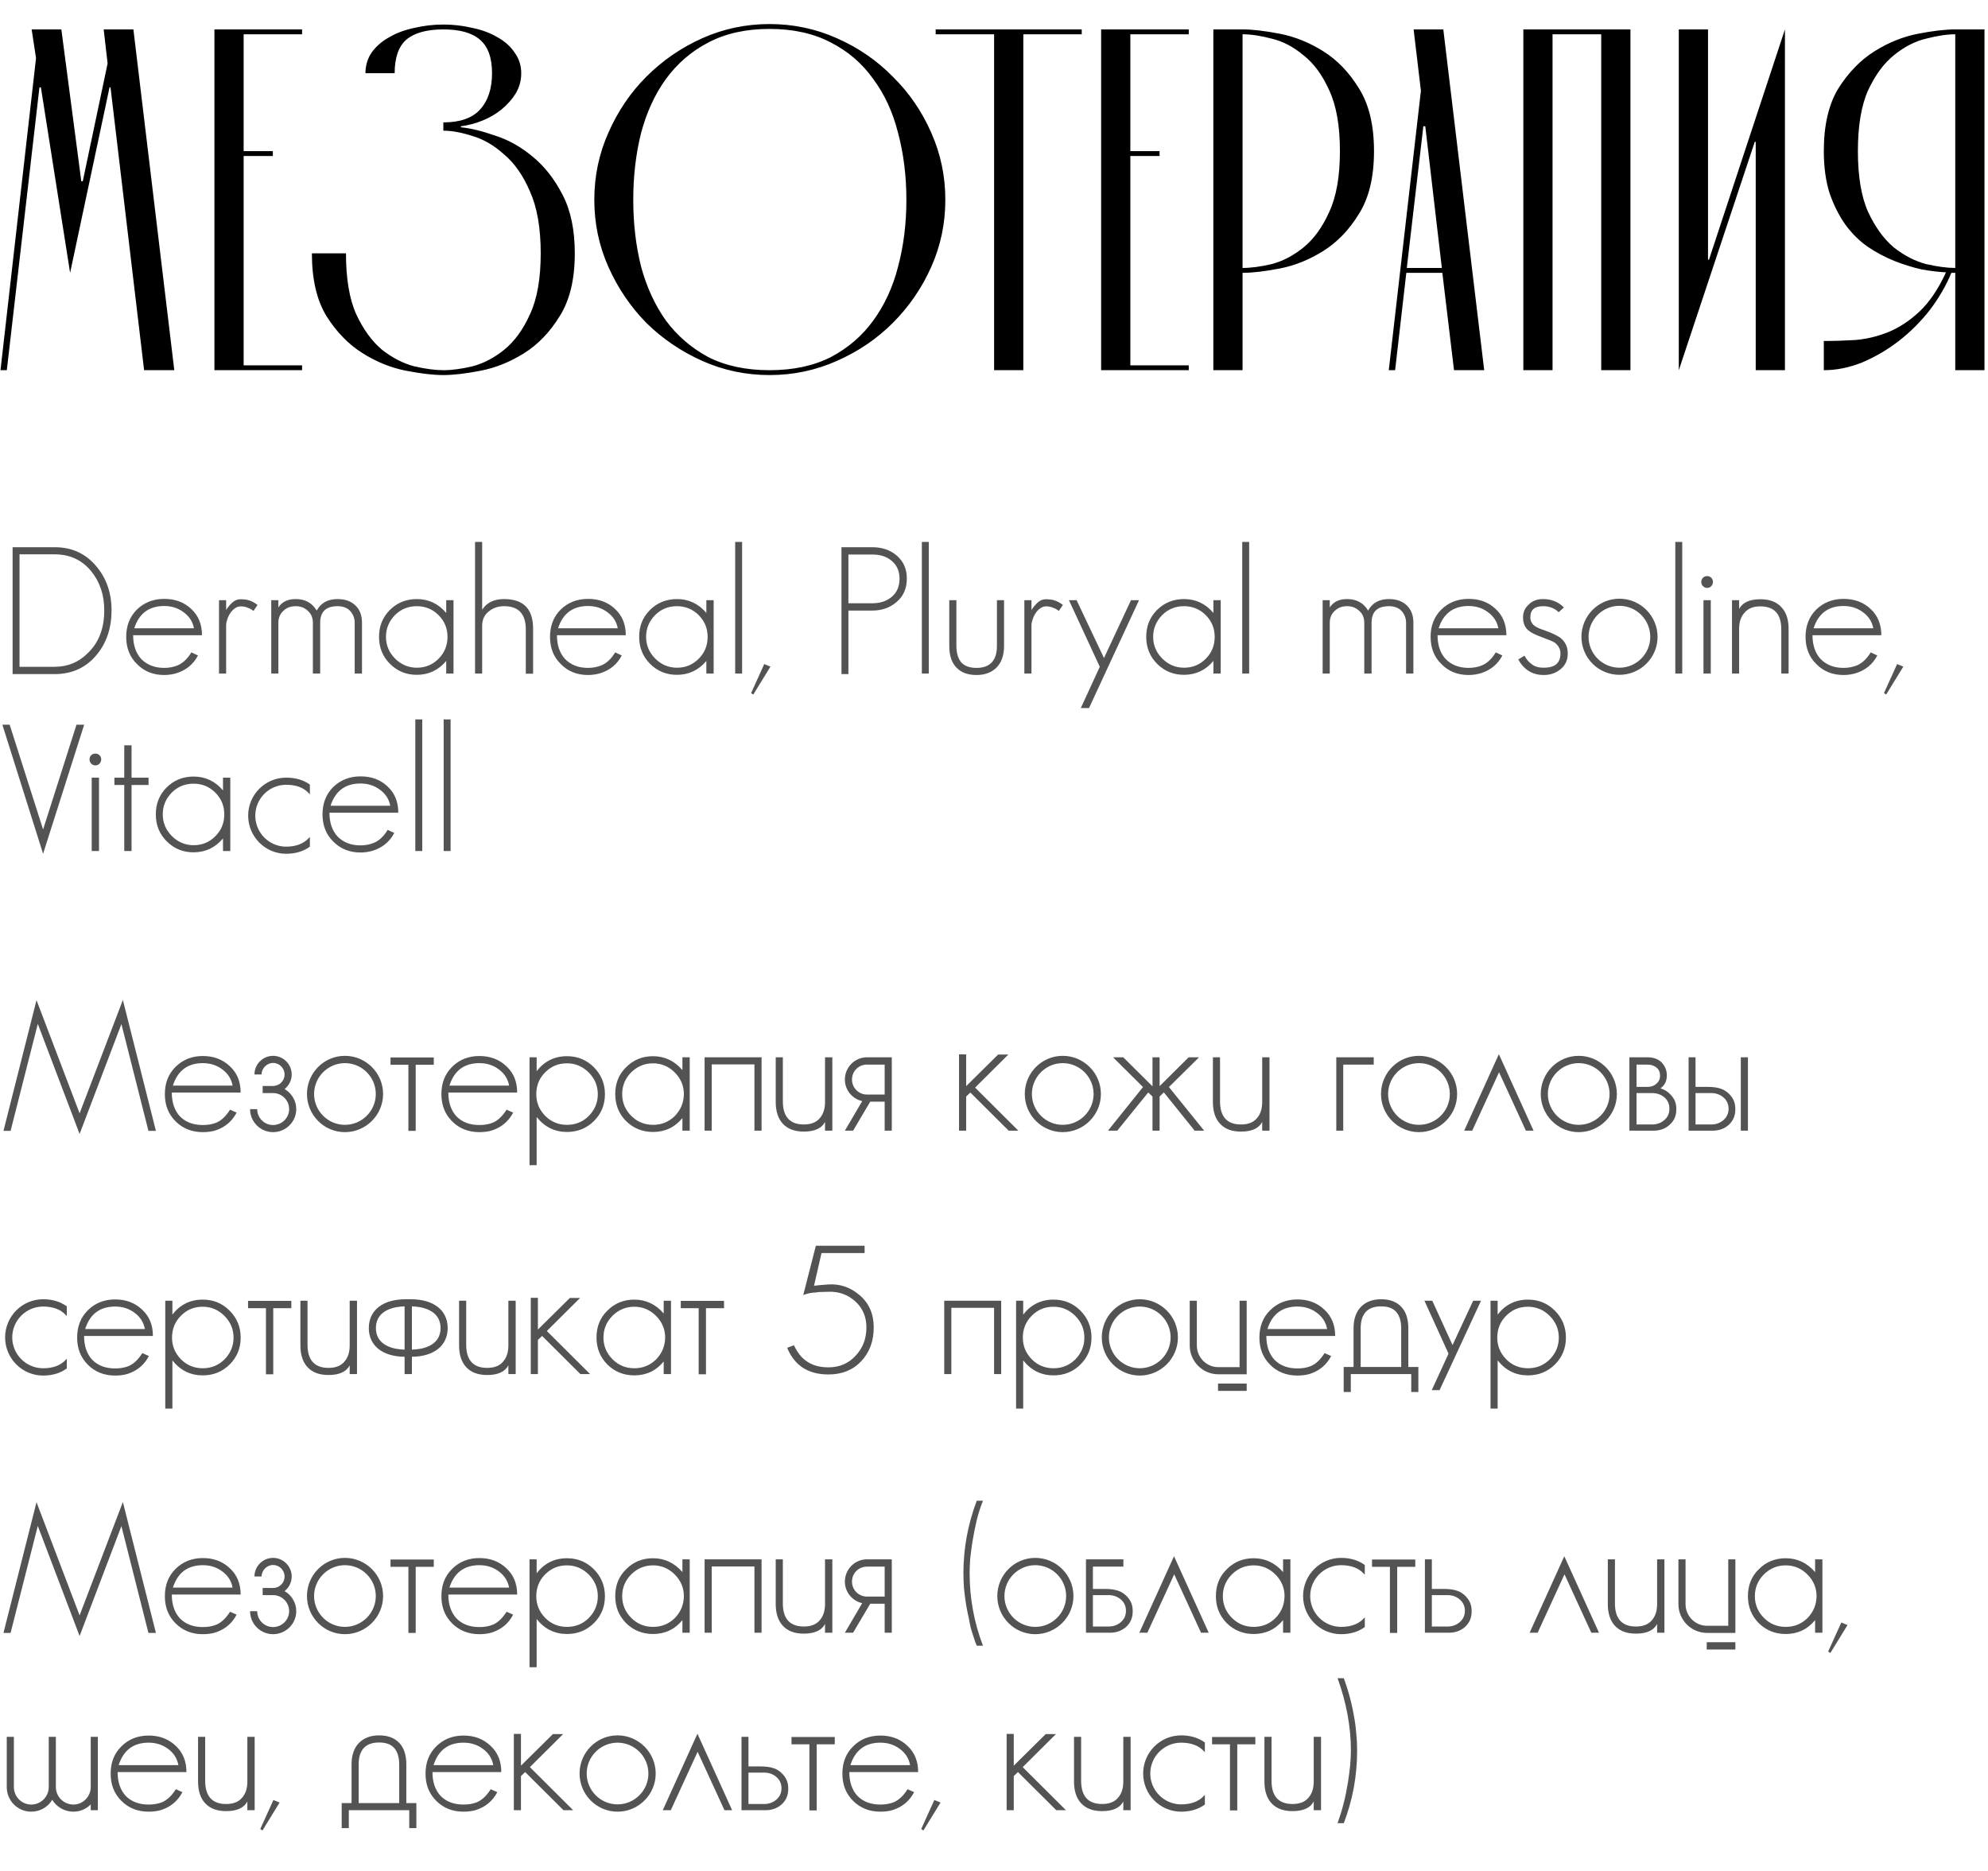
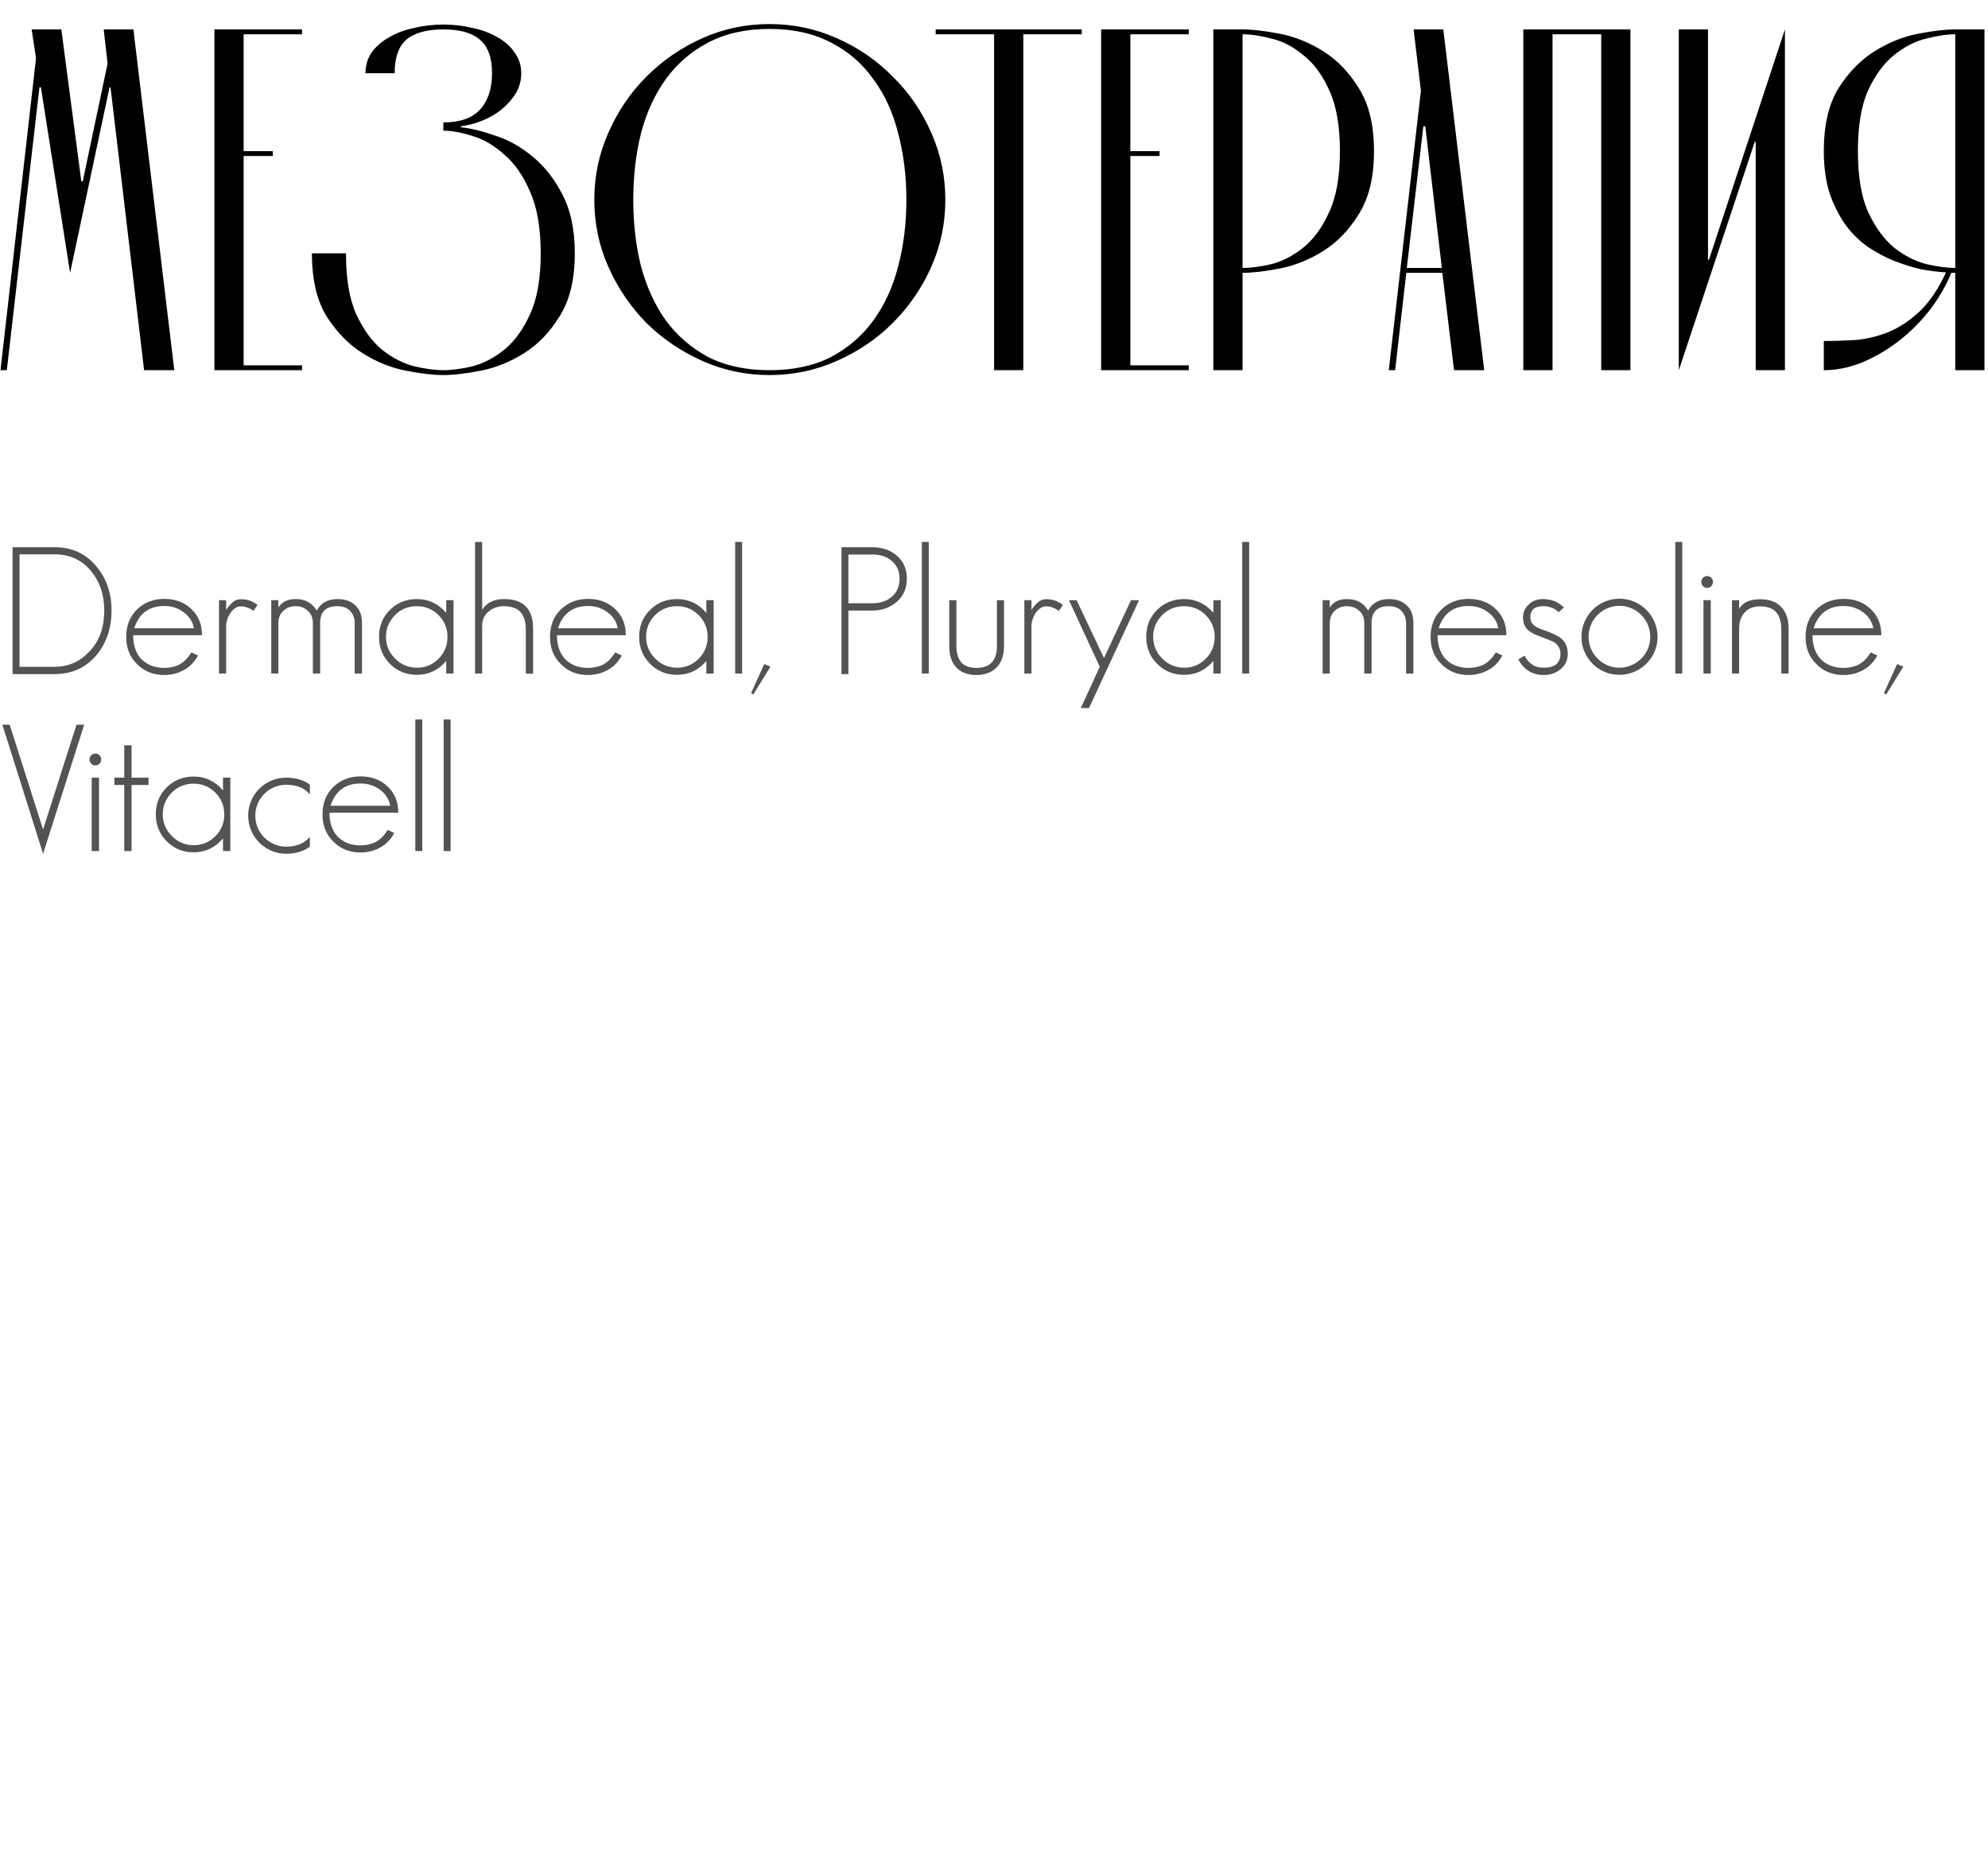
<svg xmlns="http://www.w3.org/2000/svg" width="392" height="369" viewBox="0 0 392 369" fill="none">
  <path d="M7.104 11.464L6.24 5.8H12.096L16.032 35.752H16.32L21.216 12.52L20.448 5.8H26.304L34.368 73H28.416L21.792 17.224H21.6L13.824 53.8L8.064 17.224H7.776L1.344 73H0.096L7.104 11.464ZM42.281 73V5.8H59.561V6.76H48.041V29.8H53.801V30.76H48.041V72.04H59.561V73H42.281ZM87.42 73.96C85.436 73.96 82.972 73.672 80.028 73.096C77.084 72.52 74.236 71.368 71.484 69.64C68.732 67.912 66.364 65.48 64.38 62.344C62.46 59.208 61.5 55.08 61.5 49.96H68.22C68.22 54.952 68.892 58.952 70.236 61.96C71.644 64.968 73.34 67.304 75.324 68.968C77.372 70.568 79.484 71.656 81.66 72.232C83.9 72.744 85.82 73 87.42 73C89.084 73 91.004 72.744 93.18 72.232C95.356 71.656 97.436 70.568 99.42 68.968C101.468 67.304 103.164 64.968 104.508 61.96C105.916 58.952 106.62 54.952 106.62 49.96C106.62 44.968 105.916 40.904 104.508 37.768C103.164 34.632 101.468 32.2 99.42 30.472C97.436 28.68 95.356 27.464 93.18 26.824C91.004 26.12 89.084 25.768 87.42 25.768V24.136C90.684 24.136 93.084 23.304 94.62 21.64C96.22 19.912 97.02 17.512 97.02 14.44C97.02 11.368 96.22 9.16 94.62 7.816C93.084 6.472 90.684 5.8 87.42 5.8C84.156 5.8 81.724 6.472 80.124 7.816C78.588 9.16 77.82 11.368 77.82 14.44H72.06C72.06 12.904 72.476 11.528 73.308 10.312C74.204 9.096 75.356 8.104 76.764 7.336C78.172 6.504 79.804 5.896 81.66 5.512C83.516 5.064 85.436 4.84 87.42 4.84C89.404 4.84 91.324 5.064 93.18 5.512C95.036 5.896 96.668 6.504 98.076 7.336C99.484 8.104 100.604 9.096 101.436 10.312C102.332 11.528 102.78 12.904 102.78 14.44C102.78 15.848 102.428 17.16 101.724 18.376C101.02 19.528 100.092 20.584 98.94 21.544C97.852 22.44 96.604 23.176 95.196 23.752C93.788 24.328 92.348 24.712 90.876 24.904V25.096C92.796 25.288 95.036 25.832 97.596 26.728C100.22 27.56 102.684 28.936 104.988 30.856C107.356 32.776 109.34 35.304 110.94 38.44C112.54 41.512 113.34 45.352 113.34 49.96C113.34 55.08 112.348 59.208 110.364 62.344C108.444 65.48 106.108 67.912 103.356 69.64C100.604 71.368 97.756 72.52 94.812 73.096C91.868 73.672 89.404 73.96 87.42 73.96ZM117.188 39.4C117.188 34.728 118.116 30.312 119.972 26.152C121.828 21.928 124.324 18.248 127.46 15.112C130.66 11.912 134.34 9.384 138.5 7.528C142.66 5.672 147.076 4.744 151.748 4.744C156.42 4.744 160.836 5.672 164.996 7.528C169.22 9.384 172.9 11.912 176.036 15.112C179.236 18.248 181.764 21.928 183.62 26.152C185.476 30.312 186.404 34.728 186.404 39.4C186.404 44.072 185.476 48.488 183.62 52.648C181.764 56.808 179.236 60.488 176.036 63.688C172.9 66.824 169.22 69.32 164.996 71.176C160.836 73.032 156.42 73.96 151.748 73.96C147.076 73.96 142.66 73.032 138.5 71.176C134.34 69.32 130.66 66.824 127.46 63.688C124.324 60.488 121.828 56.808 119.972 52.648C118.116 48.488 117.188 44.072 117.188 39.4ZM124.868 39.4C124.868 44.072 125.38 48.456 126.404 52.552C127.492 56.584 129.124 60.136 131.299 63.208C133.54 66.216 136.324 68.616 139.652 70.408C143.044 72.136 147.076 73 151.748 73C156.42 73 160.452 72.136 163.844 70.408C167.236 68.616 170.02 66.216 172.196 63.208C174.436 60.136 176.068 56.584 177.092 52.552C178.18 48.456 178.724 44.072 178.724 39.4C178.724 34.728 178.18 30.344 177.092 26.248C176.068 22.152 174.436 18.6 172.196 15.592C170.02 12.52 167.236 10.12 163.844 8.392C160.452 6.6 156.42 5.704 151.748 5.704C147.076 5.704 143.044 6.6 139.652 8.392C136.324 10.12 133.54 12.52 131.299 15.592C129.124 18.6 127.492 22.152 126.404 26.248C125.38 30.344 124.868 34.728 124.868 39.4ZM184.5 6.76V5.8H213.3V6.76H201.78V73H196.02V6.76H184.5ZM217.125 73V5.8H234.405V6.76H222.885V29.8H228.645V30.76H222.885V72.04H234.405V73H217.125ZM245.01 5.8C246.994 5.8 249.458 6.088 252.402 6.664C255.346 7.24 258.194 8.392 260.946 10.12C263.698 11.848 266.034 14.28 267.954 17.416C269.938 20.552 270.93 24.68 270.93 29.8C270.93 34.92 269.938 39.048 267.954 42.184C266.034 45.32 263.698 47.752 260.946 49.48C258.194 51.208 255.346 52.36 252.402 52.936C249.458 53.512 246.994 53.8 245.01 53.8V73H239.25V5.8H245.01ZM245.01 52.84C246.674 52.84 248.594 52.584 250.77 52.072C252.946 51.496 255.026 50.408 257.01 48.808C259.058 47.144 260.754 44.808 262.098 41.8C263.506 38.792 264.21 34.792 264.21 29.8C264.21 24.808 263.506 20.808 262.098 17.8C260.754 14.792 259.058 12.488 257.01 10.888C255.026 9.224 252.946 8.136 250.77 7.624C248.594 7.048 246.674 6.76 245.01 6.76V52.84ZM284.404 53.8H277.3L275.092 73H273.844L280.18 17.896L278.74 5.8H284.596L292.66 73H286.708L284.404 53.8ZM284.308 52.84L281.044 24.904H280.66L277.396 52.84H284.308ZM321.495 5.8V73H315.735V6.76H306.135V73H300.375V5.8H321.495ZM336.791 51.208H336.983L351.959 5.8V73H346.199V27.976H346.007L331.031 73V5.8H336.791V51.208ZM384.777 53.8C383.753 56.296 382.345 58.728 380.553 61.096C378.761 63.4 376.713 65.448 374.409 67.24C372.169 68.968 369.769 70.376 367.209 71.464C364.649 72.488 362.121 73 359.625 73V67.24C361.609 67.24 363.689 67.176 365.865 67.048C368.041 66.856 370.185 66.344 372.297 65.512C374.473 64.616 376.521 63.272 378.441 61.48C380.425 59.624 382.185 57.032 383.721 53.704C382.313 53.64 380.713 53.448 378.921 53.128C377.193 52.744 375.433 52.2 373.641 51.496C371.849 50.792 370.089 49.864 368.361 48.712C366.697 47.56 365.225 46.12 363.945 44.392C362.665 42.6 361.609 40.52 360.777 38.152C360.009 35.72 359.625 32.936 359.625 29.8C359.625 24.68 360.585 20.552 362.505 17.416C364.489 14.28 366.857 11.848 369.609 10.12C372.361 8.392 375.209 7.24 378.153 6.664C381.097 6.088 383.561 5.8 385.545 5.8H391.305V73H385.545V53.8H384.777ZM385.545 6.76C383.945 6.76 382.025 7.048 379.785 7.624C377.609 8.136 375.497 9.224 373.449 10.888C371.465 12.488 369.769 14.792 368.361 17.8C367.017 20.808 366.345 24.808 366.345 29.8C366.345 34.792 367.017 38.792 368.361 41.8C369.769 44.808 371.465 47.144 373.449 48.808C375.497 50.408 377.609 51.496 379.785 52.072C382.025 52.584 383.945 52.84 385.545 52.84V6.76Z" fill="black" />
-   <path d="M19.008 111.688C20.988 114.028 21.996 116.944 21.996 120.364C21.996 123.82 21.024 126.772 19.044 129.148C16.956 131.668 14.184 132.928 10.8 132.928H2.484L2.484 107.908H10.8C14.184 107.908 16.92 109.168 19.008 111.688ZM17.496 128.608C19.548 126.556 20.556 123.82 20.556 120.364C20.556 117.304 19.692 114.748 18 112.66C16.164 110.428 13.788 109.312 10.8 109.312H3.852L3.852 131.488H10.8C13.392 131.488 15.624 130.552 17.496 128.608ZM35.04 131.2C36.048 130.768 36.948 129.94 37.74 128.644L39.036 129.256C38.136 130.984 36.732 132.136 34.824 132.748C34.104 132.964 33.276 133.108 32.376 133.108C30.216 133.108 28.416 132.388 27.012 130.948C25.572 129.544 24.888 127.744 24.888 125.584C24.888 123.424 25.572 121.624 26.976 120.22C28.416 118.816 30.216 118.096 32.376 118.096C34.536 118.096 36.3 118.744 37.704 120.076C39.144 121.408 39.828 123.136 39.828 125.26H26.256C26.256 127.24 26.796 128.788 27.84 129.94C28.956 131.092 30.468 131.704 32.376 131.704C33.348 131.704 34.248 131.524 35.04 131.2ZM32.376 119.5C29.388 119.5 27.408 120.976 26.472 123.892H38.244C37.992 122.56 37.308 121.516 36.156 120.688C35.076 119.896 33.816 119.5 32.376 119.5ZM49.198 118.42C49.666 118.564 50.206 118.852 50.782 119.284L49.99 120.472C49.63 120.184 49.234 119.968 48.802 119.824C48.406 119.644 47.938 119.572 47.47 119.572C47.074 119.572 46.714 119.68 46.354 119.932C45.994 120.184 45.706 120.472 45.454 120.832C45.202 121.192 44.986 121.624 44.842 122.056C44.698 122.488 44.59 122.92 44.59 123.28V132.82H43.186V118.348H44.59V120.292C44.914 119.752 45.31 119.284 45.814 118.816C46.282 118.384 46.822 118.168 47.398 118.168C48.118 118.168 48.73 118.24 49.198 118.42ZM70.046 119.356C70.946 120.184 71.378 121.336 71.378 122.812V132.82H69.938V122.812C69.938 121.948 69.65 121.156 69.074 120.508C68.498 119.86 67.634 119.536 66.554 119.536C64.286 119.536 63.134 120.616 63.134 122.812V132.82H61.694V122.812C61.694 121.84 61.37 121.048 60.722 120.472C60.038 119.824 59.246 119.536 58.31 119.536C57.338 119.536 56.546 119.824 55.898 120.436C55.25 121.012 54.89 121.804 54.89 122.812V132.82H53.486V118.348H54.89V119.788C55.61 118.672 56.726 118.132 58.31 118.132C60.182 118.132 61.55 118.888 62.45 120.4C63.278 118.888 64.646 118.132 66.554 118.132C67.994 118.132 69.182 118.528 70.046 119.356ZM87.987 118.348H89.427V132.82H87.987V130.336C86.475 132.136 84.531 133.072 82.191 133.072C80.103 133.072 78.339 132.352 76.899 130.912C75.459 129.472 74.739 127.708 74.739 125.584C74.739 123.496 75.423 121.732 76.863 120.292C78.303 118.852 80.103 118.132 82.191 118.132C84.495 118.132 86.439 119.032 87.987 120.868V118.348ZM86.475 129.904C87.663 128.716 88.239 127.276 88.239 125.584C88.239 123.928 87.663 122.488 86.475 121.3C85.287 120.112 83.847 119.536 82.191 119.536C80.499 119.536 79.095 120.112 77.907 121.264C76.719 122.488 76.107 123.892 76.107 125.584C76.107 127.24 76.719 128.68 77.907 129.868C79.095 131.056 80.535 131.668 82.191 131.668C83.883 131.668 85.287 131.092 86.475 129.904ZM99.394 118.132C103.21 118.132 105.118 120.076 105.118 123.964V132.856H103.678V124.108C103.678 121.048 102.238 119.536 99.394 119.536C98.242 119.536 97.234 119.86 96.37 120.58C95.506 121.264 95.074 122.2 95.074 123.388V132.82H93.67V106.864H95.074V120.256C95.938 118.852 97.378 118.132 99.394 118.132ZM118.607 131.2C119.615 130.768 120.515 129.94 121.307 128.644L122.603 129.256C121.703 130.984 120.299 132.136 118.391 132.748C117.671 132.964 116.843 133.108 115.943 133.108C113.783 133.108 111.983 132.388 110.579 130.948C109.139 129.544 108.455 127.744 108.455 125.584C108.455 123.424 109.139 121.624 110.543 120.22C111.983 118.816 113.783 118.096 115.943 118.096C118.103 118.096 119.867 118.744 121.271 120.076C122.711 121.408 123.395 123.136 123.395 125.26H109.823C109.823 127.24 110.363 128.788 111.407 129.94C112.523 131.092 114.035 131.704 115.943 131.704C116.915 131.704 117.815 131.524 118.607 131.2ZM115.943 119.5C112.955 119.5 110.975 120.976 110.039 123.892H121.811C121.559 122.56 120.875 121.516 119.723 120.688C118.643 119.896 117.383 119.5 115.943 119.5ZM139.28 118.348H140.72V132.82H139.28V130.336C137.768 132.136 135.824 133.072 133.484 133.072C131.396 133.072 129.632 132.352 128.192 130.912C126.752 129.472 126.032 127.708 126.032 125.584C126.032 123.496 126.716 121.732 128.156 120.292C129.596 118.852 131.396 118.132 133.484 118.132C135.788 118.132 137.732 119.032 139.28 120.868V118.348ZM137.768 129.904C138.956 128.716 139.532 127.276 139.532 125.584C139.532 123.928 138.956 122.488 137.768 121.3C136.58 120.112 135.14 119.536 133.484 119.536C131.792 119.536 130.388 120.112 129.2 121.264C128.012 122.488 127.4 123.892 127.4 125.584C127.4 127.24 128.012 128.68 129.2 129.868C130.388 131.056 131.828 131.668 133.484 131.668C135.176 131.668 136.58 131.092 137.768 129.904ZM146.331 132.82H144.963V106.864H146.331V132.82ZM150.697 130.948L151.921 131.452L148.537 136.96L148.105 136.672L150.697 130.948ZM176.833 109.564C178.165 110.716 178.813 112.192 178.813 114.1C178.813 116.008 178.165 117.52 176.833 118.672C175.537 119.824 173.917 120.4 172.009 120.4H167.293V132.928H165.925V107.908H172.009C173.917 107.908 175.537 108.448 176.833 109.564ZM175.825 117.7C176.869 116.836 177.373 115.612 177.373 114.1C177.373 112.588 176.833 111.4 175.753 110.536C174.817 109.744 173.557 109.348 171.973 109.348H167.293V118.96H171.973C173.521 118.96 174.817 118.564 175.825 117.7ZM183.14 132.82H181.772V106.864H183.14V132.82ZM196.577 118.348H197.981V127.384C197.981 129.148 197.513 130.552 196.577 131.56C195.605 132.568 194.273 133.108 192.545 133.108C190.817 133.108 189.485 132.604 188.549 131.596C187.613 130.588 187.181 129.184 187.181 127.384V118.348H188.585V127.384C188.585 128.752 188.909 129.832 189.521 130.588C190.133 131.308 191.141 131.704 192.545 131.704C195.209 131.704 196.577 130.264 196.577 127.384V118.348ZM207.998 118.42C208.466 118.564 209.006 118.852 209.582 119.284L208.79 120.472C208.43 120.184 208.034 119.968 207.602 119.824C207.206 119.644 206.738 119.572 206.27 119.572C205.874 119.572 205.514 119.68 205.154 119.932C204.794 120.184 204.506 120.472 204.254 120.832C204.002 121.192 203.786 121.624 203.642 122.056C203.498 122.488 203.39 122.92 203.39 123.28V132.82H201.986V118.348H203.39V120.292C203.714 119.752 204.11 119.284 204.614 118.816C205.082 118.384 205.622 118.168 206.198 118.168C206.918 118.168 207.53 118.24 207.998 118.42ZM223.015 118.348H224.599L214.735 139.624H213.115L216.859 131.488L210.775 118.348H212.287L217.687 129.76L223.015 118.348ZM239.264 118.348H240.704V132.82H239.264V130.336C237.752 132.136 235.808 133.072 233.468 133.072C231.38 133.072 229.616 132.352 228.176 130.912C226.736 129.472 226.016 127.708 226.016 125.584C226.016 123.496 226.7 121.732 228.14 120.292C229.58 118.852 231.38 118.132 233.468 118.132C235.772 118.132 237.716 119.032 239.264 120.868V118.348ZM237.752 129.904C238.94 128.716 239.516 127.276 239.516 125.584C239.516 123.928 238.94 122.488 237.752 121.3C236.564 120.112 235.124 119.536 233.468 119.536C231.776 119.536 230.372 120.112 229.184 121.264C227.996 122.488 227.384 123.892 227.384 125.584C227.384 127.24 227.996 128.68 229.184 129.868C230.372 131.056 231.812 131.668 233.468 131.668C235.16 131.668 236.564 131.092 237.752 129.904ZM246.315 132.82H244.947V106.864H246.315V132.82ZM277.363 119.356C278.263 120.184 278.695 121.336 278.695 122.812V132.82H277.255V122.812C277.255 121.948 276.967 121.156 276.391 120.508C275.815 119.86 274.951 119.536 273.871 119.536C271.603 119.536 270.451 120.616 270.451 122.812V132.82H269.011V122.812C269.011 121.84 268.687 121.048 268.039 120.472C267.355 119.824 266.563 119.536 265.627 119.536C264.655 119.536 263.863 119.824 263.215 120.436C262.567 121.012 262.207 121.804 262.207 122.812V132.82H260.803V118.348H262.207V119.788C262.927 118.672 264.043 118.132 265.627 118.132C267.499 118.132 268.867 118.888 269.767 120.4C270.595 118.888 271.963 118.132 273.871 118.132C275.311 118.132 276.499 118.528 277.363 119.356ZM292.244 131.2C293.252 130.768 294.152 129.94 294.944 128.644L296.24 129.256C295.34 130.984 293.936 132.136 292.028 132.748C291.308 132.964 290.48 133.108 289.58 133.108C287.42 133.108 285.62 132.388 284.216 130.948C282.776 129.544 282.092 127.744 282.092 125.584C282.092 123.424 282.776 121.624 284.18 120.22C285.62 118.816 287.42 118.096 289.58 118.096C291.74 118.096 293.504 118.744 294.908 120.076C296.348 121.408 297.032 123.136 297.032 125.26H283.46C283.46 127.24 284 128.788 285.044 129.94C286.16 131.092 287.672 131.704 289.58 131.704C290.552 131.704 291.452 131.524 292.244 131.2ZM289.58 119.5C286.592 119.5 284.612 120.976 283.676 123.892H295.448C295.196 122.56 294.512 121.516 293.36 120.688C292.28 119.896 291.02 119.5 289.58 119.5ZM307.625 125.728C308.633 126.52 309.137 127.528 309.137 128.86C309.137 130.12 308.705 131.128 307.769 131.92C306.833 132.712 305.717 133.108 304.421 133.108C302.153 133.108 300.497 132.064 299.381 130.048L300.605 129.292C301.001 130.048 301.469 130.588 302.045 130.984C302.621 131.452 303.413 131.668 304.421 131.668C306.617 131.668 307.697 130.732 307.697 128.86C307.697 128.032 307.337 127.312 306.545 126.7C306.329 126.556 305.969 126.412 305.537 126.232C305.105 126.052 304.601 125.872 303.953 125.62C302.801 125.188 301.937 124.792 301.433 124.36C300.677 123.748 300.317 122.884 300.317 121.732C300.317 120.76 300.677 119.896 301.433 119.212C302.153 118.492 303.089 118.132 304.277 118.132C305.897 118.132 307.265 118.672 308.381 119.788L307.337 120.724C306.545 119.932 305.501 119.536 304.277 119.536C302.585 119.536 301.757 120.256 301.757 121.732C301.757 122.38 302.009 122.92 302.513 123.352C302.945 123.676 303.593 124 304.529 124.288C305.321 124.576 305.969 124.828 306.473 125.08C306.977 125.332 307.373 125.548 307.625 125.728ZM319.321 118.06C323.461 118.06 326.845 121.444 326.845 125.584C326.845 129.724 323.461 133.072 319.321 133.072C315.181 133.072 311.833 129.724 311.833 125.584C311.833 121.444 315.181 118.06 319.321 118.06ZM319.321 131.668C322.669 131.668 325.405 128.932 325.405 125.584C325.405 122.2 322.669 119.464 319.321 119.464C315.973 119.464 313.237 122.2 313.237 125.584C313.237 128.932 315.973 131.668 319.321 131.668ZM331.71 132.82H330.342V106.864H331.71V132.82ZM337.336 132.82H335.896V118.348H337.336V132.82ZM336.616 115.936C335.968 115.936 335.464 115.396 335.464 114.748C335.464 114.1 335.968 113.596 336.616 113.596C337.264 113.596 337.768 114.1 337.768 114.748C337.768 115.396 337.264 115.936 336.616 115.936ZM351.242 119.716C352.214 120.724 352.682 122.164 352.682 124V132.82L351.242 132.82V124.144C351.242 121.084 349.874 119.572 347.102 119.572C345.77 119.572 344.726 119.968 344.042 120.76C343.286 121.552 342.926 122.632 342.926 124V132.82H341.522V118.348H342.926V120.076C343.61 118.816 344.978 118.168 347.102 118.168C348.902 118.168 350.306 118.672 351.242 119.716ZM366.177 131.2C367.185 130.768 368.085 129.94 368.877 128.644L370.173 129.256C369.273 130.984 367.869 132.136 365.961 132.748C365.241 132.964 364.413 133.108 363.513 133.108C361.353 133.108 359.553 132.388 358.149 130.948C356.709 129.544 356.025 127.744 356.025 125.584C356.025 123.424 356.709 121.624 358.113 120.22C359.553 118.816 361.353 118.096 363.513 118.096C365.673 118.096 367.437 118.744 368.841 120.076C370.281 121.408 370.965 123.136 370.965 125.26H357.393C357.393 127.24 357.933 128.788 358.977 129.94C360.093 131.092 361.605 131.704 363.513 131.704C364.485 131.704 365.385 131.524 366.177 131.2ZM363.513 119.5C360.525 119.5 358.545 120.976 357.609 123.892H369.381C369.129 122.56 368.445 121.516 367.293 120.688C366.213 119.896 364.953 119.5 363.513 119.5ZM374.08 130.948L375.304 131.452L371.92 136.96L371.488 136.672L374.08 130.948ZM15.084 142.908H16.596L8.496 168.36L0.468 142.908H1.908L8.496 163.572L15.084 142.908ZM19.523 167.82H18.083V153.348H19.523V167.82ZM18.803 150.936C18.155 150.936 17.651 150.396 17.651 149.748C17.651 149.1 18.155 148.596 18.803 148.596C19.451 148.596 19.955 149.1 19.955 149.748C19.955 150.396 19.451 150.936 18.803 150.936ZM25.941 153.348H29.289V154.788H25.941V167.82H24.501V154.788H22.557V153.348H24.501V146.976H25.941V153.348ZM43.971 153.348H45.411V167.82H43.971V165.336C42.459 167.136 40.516 168.072 38.175 168.072C36.087 168.072 34.324 167.352 32.883 165.912C31.444 164.472 30.724 162.708 30.724 160.584C30.724 158.496 31.407 156.732 32.847 155.292C34.288 153.852 36.087 153.132 38.175 153.132C40.48 153.132 42.423 154.032 43.971 155.868V153.348ZM42.459 164.904C43.648 163.716 44.224 162.276 44.224 160.584C44.224 158.928 43.648 157.488 42.459 156.3C41.272 155.112 39.831 154.536 38.175 154.536C36.483 154.536 35.08 155.112 33.892 156.264C32.703 157.488 32.092 158.892 32.092 160.584C32.092 162.24 32.703 163.68 33.892 164.868C35.08 166.056 36.52 166.668 38.175 166.668C39.867 166.668 41.272 166.092 42.459 164.904ZM56.422 154.752C53.074 154.752 50.338 157.488 50.338 160.836C50.338 164.22 53.074 166.956 56.422 166.956C58.33 166.956 59.842 166.38 60.85 165.3C60.922 165.228 61.03 165.12 61.102 165.048V166.956C59.878 167.856 58.294 168.36 56.422 168.36C52.282 168.36 48.934 164.976 48.934 160.836C48.934 156.696 52.282 153.348 56.422 153.348C58.294 153.348 59.878 153.816 61.102 154.716V156.66C61.03 156.552 60.922 156.48 60.85 156.372C59.842 155.292 58.33 154.752 56.422 154.752ZM73.747 166.2C74.755 165.768 75.655 164.94 76.447 163.644L77.743 164.256C76.843 165.984 75.439 167.136 73.531 167.748C72.811 167.964 71.983 168.108 71.083 168.108C68.923 168.108 67.123 167.388 65.719 165.948C64.279 164.544 63.595 162.744 63.595 160.584C63.595 158.424 64.279 156.624 65.683 155.22C67.123 153.816 68.923 153.096 71.083 153.096C73.243 153.096 75.007 153.744 76.411 155.076C77.851 156.408 78.535 158.136 78.535 160.26H64.963C64.963 162.24 65.503 163.788 66.547 164.94C67.663 166.092 69.175 166.704 71.083 166.704C72.055 166.704 72.955 166.524 73.747 166.2ZM71.083 154.5C68.095 154.5 66.115 155.976 65.179 158.892H76.951C76.699 157.56 76.015 156.516 74.863 155.688C73.783 154.896 72.523 154.5 71.083 154.5ZM83.261 167.82H81.893V141.864H83.261V167.82ZM88.85 167.82H87.483V141.864H88.85V167.82Z" fill="#535353" />
-   <path d="M24.228 197.188L30.744 223H29.268L23.94 201.94L15.696 223.612L7.452 201.904L2.088 223H0.684L7.2 197.224L15.696 219.544L24.228 197.188ZM42.661 221.38C43.669 220.948 44.569 220.084 45.361 218.824L46.657 219.4C45.757 221.128 44.353 222.316 42.445 222.928C41.725 223.144 40.897 223.252 39.997 223.252C37.837 223.252 36.037 222.532 34.633 221.128C33.193 219.688 32.509 217.924 32.509 215.764C32.509 213.568 33.193 211.804 34.597 210.4C36.037 208.96 37.837 208.24 39.997 208.24C42.157 208.24 43.921 208.924 45.325 210.256C46.765 211.588 47.449 213.316 47.449 215.44H33.877C33.877 217.42 34.417 218.968 35.461 220.12C36.577 221.272 38.089 221.848 39.997 221.848C40.969 221.848 41.869 221.704 42.661 221.38ZM39.997 209.644C37.009 209.644 35.029 211.12 34.093 214.072H45.865C45.613 212.74 44.929 211.66 43.777 210.832C42.697 210.04 41.437 209.644 39.997 209.644ZM56.114 214.756C57.482 215.548 58.418 217.024 58.418 218.716C58.418 221.2 56.366 223.252 53.846 223.252C51.326 223.252 49.31 221.2 49.31 218.716H50.714C50.714 220.444 52.118 221.848 53.846 221.848C55.574 221.848 57.014 220.444 57.014 218.716C57.014 216.952 55.574 215.548 53.846 215.548H51.794V214.144H53.846C55.106 214.144 56.114 213.136 56.114 211.876C56.114 210.652 55.106 209.608 53.846 209.608C52.622 209.608 51.578 210.652 51.578 211.876H50.174C50.174 209.86 51.83 208.204 53.846 208.204C55.862 208.204 57.518 209.86 57.518 211.876C57.518 213.028 56.978 214.072 56.114 214.756ZM68.016 208.204C72.156 208.204 75.54 211.588 75.54 215.728C75.54 219.868 72.156 223.252 68.016 223.252C63.876 223.252 60.528 219.868 60.528 215.728C60.528 211.588 63.876 208.204 68.016 208.204ZM68.016 221.812C71.364 221.812 74.1 219.076 74.1 215.728C74.1 212.38 71.364 209.644 68.016 209.644C64.668 209.644 61.931 212.38 61.931 215.728C61.931 219.076 64.668 221.812 68.016 221.812ZM77.002 208.528H85.534V209.968H81.97V223H80.53V209.968H77.002V208.528ZM97.188 221.38C98.196 220.948 99.096 220.084 99.888 218.824L101.184 219.4C100.284 221.128 98.88 222.316 96.972 222.928C96.252 223.144 95.424 223.252 94.524 223.252C92.364 223.252 90.564 222.532 89.16 221.128C87.72 219.688 87.036 217.924 87.036 215.764C87.036 213.568 87.72 211.804 89.124 210.4C90.564 208.96 92.364 208.24 94.524 208.24C96.684 208.24 98.448 208.924 99.852 210.256C101.292 211.588 101.976 213.316 101.976 215.44H88.404C88.404 217.42 88.944 218.968 89.988 220.12C91.104 221.272 92.616 221.848 94.524 221.848C95.496 221.848 96.396 221.704 97.188 221.38ZM94.524 209.644C91.536 209.644 89.556 211.12 88.62 214.072H100.392C100.14 212.74 99.456 211.66 98.304 210.832C97.224 210.04 95.964 209.644 94.524 209.644ZM117.086 210.436C118.526 211.876 119.282 213.64 119.282 215.764C119.282 217.852 118.562 219.616 117.122 221.056C115.682 222.496 113.882 223.216 111.794 223.216C109.382 223.216 107.402 222.244 105.818 220.264V229.768H104.414V208.492H105.818V211.228C107.33 209.284 109.31 208.276 111.794 208.276C113.882 208.276 115.646 208.996 117.086 210.436ZM116.078 220.084C117.266 218.86 117.878 217.456 117.878 215.764C117.878 214.108 117.266 212.668 116.078 211.48C114.89 210.292 113.45 209.68 111.794 209.68C110.102 209.68 108.698 210.256 107.51 211.444C106.322 212.632 105.746 214.072 105.746 215.764C105.746 217.42 106.322 218.824 107.51 220.048C108.698 221.236 110.138 221.812 111.794 221.812C113.486 221.812 114.89 221.236 116.078 220.084ZM134.561 208.492H136.001V222.964H134.561V220.48C133.049 222.316 131.105 223.216 128.765 223.216C126.677 223.216 124.913 222.496 123.473 221.092C122.033 219.652 121.313 217.852 121.313 215.764C121.313 213.64 121.997 211.876 123.437 210.472C124.877 208.996 126.677 208.276 128.765 208.276C131.069 208.276 133.013 209.212 134.561 211.012V208.492ZM133.049 220.084C134.237 218.86 134.813 217.456 134.849 215.764C134.849 214.108 134.237 212.668 133.049 211.48C131.861 210.292 130.421 209.68 128.765 209.68C127.073 209.68 125.669 210.292 124.481 211.444C123.293 212.632 122.681 214.072 122.681 215.764C122.681 217.42 123.293 218.86 124.481 220.048C125.669 221.236 127.109 221.812 128.765 221.812C130.457 221.812 131.861 221.236 133.049 220.084ZM138.936 208.492H150.168V222.964H148.764V209.896H140.34V222.964H138.936V208.492ZM162.681 208.492H164.121V222.964H162.681V221.236C162.033 222.496 160.629 223.144 158.505 223.144C156.705 223.144 155.337 222.64 154.365 221.596C153.429 220.588 152.961 219.148 152.961 217.312V208.492H154.365V217.168C154.365 220.228 155.769 221.74 158.505 221.74C159.873 221.74 160.917 221.344 161.601 220.552C162.321 219.76 162.681 218.68 162.681 217.312V208.492ZM170.95 208.492H175.846V222.964H174.442V217.24H171.598L168.214 222.964H166.594L170.014 217.132C168.07 216.7 166.594 214.972 166.594 212.884C166.594 210.472 168.538 208.492 170.95 208.492ZM174.442 215.836V209.932H170.95C169.294 209.932 167.998 211.228 167.998 212.884C167.998 214.504 169.294 215.836 170.95 215.836H174.442ZM192.274 214.468L200.806 222.964H198.898L191.338 215.44L190.51 216.232V222.964H189.106V207.916H190.51V214.18L196.81 207.952H198.826L192.274 214.468ZM209.555 208.204C213.695 208.204 217.079 211.588 217.079 215.728C217.079 219.868 213.695 223.252 209.555 223.252C205.415 223.252 202.067 219.868 202.067 215.728C202.067 211.588 205.415 208.204 209.555 208.204ZM209.555 221.812C212.903 221.812 215.639 219.076 215.639 215.728C215.639 212.38 212.903 209.644 209.555 209.644C206.207 209.644 203.471 212.38 203.471 215.728C203.471 219.076 206.207 221.812 209.555 221.812ZM230.493 214.36L237.441 222.964H235.569L229.485 215.404L229.449 215.44L228.657 216.232V222.964H227.253V216.232L226.425 215.44V215.404L220.305 222.964H218.469L225.381 214.36L219.477 208.492H221.493L227.217 214.18L227.253 214.216V208.492H228.657V214.216V214.18L234.381 208.492H236.433L230.493 214.36ZM248.884 208.492H250.324V222.964H248.884V221.236C248.236 222.496 246.832 223.144 244.708 223.144C242.908 223.144 241.54 222.64 240.568 221.596C239.632 220.588 239.164 219.148 239.164 217.312V208.492H240.568V217.168C240.568 220.228 241.972 221.74 244.708 221.74C246.076 221.74 247.12 221.344 247.804 220.552C248.524 219.76 248.884 218.68 248.884 217.312V208.492ZM263.495 208.492H270.875V209.932H264.863V222.964H263.495V208.492ZM279.797 208.204C283.937 208.204 287.321 211.588 287.321 215.728C287.321 219.868 283.937 223.252 279.797 223.252C275.657 223.252 272.309 219.868 272.309 215.728C272.309 211.588 275.657 208.204 279.797 208.204ZM279.797 221.812C283.145 221.812 285.881 219.076 285.881 215.728C285.881 212.38 283.145 209.644 279.797 209.644C276.449 209.644 273.713 212.38 273.713 215.728C273.713 219.076 276.449 221.812 279.797 221.812ZM295.552 207.88L302.392 222.964H300.88L295.588 211.444L290.296 222.964H288.712L295.552 207.88ZM311.297 208.204C315.437 208.204 318.821 211.588 318.821 215.728C318.821 219.868 315.437 223.252 311.297 223.252C307.157 223.252 303.809 219.868 303.809 215.728C303.809 211.588 307.157 208.204 311.297 208.204ZM311.297 221.812C314.645 221.812 317.381 219.076 317.381 215.728C317.381 212.38 314.645 209.644 311.297 209.644C307.949 209.644 305.213 212.38 305.213 215.728C305.213 219.076 307.949 221.812 311.297 221.812ZM329.392 215.836C330.364 216.844 330.544 217.744 330.544 218.788C330.544 220.012 330.112 221.02 329.212 221.812C328.348 222.604 327.268 222.964 326.008 222.964H321.292V208.492H324.82C325.936 208.492 326.836 208.78 327.484 209.356C328.168 210.004 328.672 210.904 328.672 212.02C328.672 213.172 328.276 214 327.412 214.612C328.24 214.864 328.852 215.26 329.392 215.836ZM324.82 209.932H322.696V214.324H324.928C325.612 214.324 326.188 214.108 326.656 213.676C327.124 213.244 327.34 212.74 327.34 212.164C327.34 211.444 327.124 210.94 326.656 210.544C326.152 210.112 325.504 209.932 324.82 209.932ZM328.168 220.876C328.852 220.3 329.176 219.58 329.176 218.644C329.176 217.708 328.852 216.952 328.168 216.376C327.52 215.836 326.728 215.548 325.756 215.548H322.696V221.74H325.756C326.692 221.74 327.52 221.452 328.168 220.876ZM336.599 214.324C338.903 214.324 340.091 214.792 341.063 215.836C341.999 216.844 342.179 217.744 342.179 218.788C342.179 220.012 341.747 221.02 340.883 221.812C339.983 222.604 338.939 222.964 337.643 222.964H332.963V208.492H334.331V214.324H336.599ZM339.839 220.876C340.487 220.3 340.847 219.58 340.847 218.644C340.847 217.708 340.487 216.952 339.803 216.376C339.155 215.836 338.363 215.548 337.427 215.548H334.331V221.74H337.427C338.363 221.74 339.155 221.452 339.839 220.876ZM344.663 222.964H343.259V208.492H344.663V222.964Z" fill="#535353" />
-   <path d="M8.496 257.644C5.148 257.644 2.412 260.38 2.412 263.728C2.412 267.076 5.148 269.812 8.496 269.812C10.404 269.812 11.916 269.272 12.924 268.192C13.032 268.12 13.104 268.012 13.176 267.904V269.848C11.952 270.748 10.368 271.252 8.496 271.252C4.356 271.252 1.008 267.868 1.008 263.728C1.008 259.588 4.356 256.204 8.496 256.204C10.368 256.204 11.952 256.708 13.176 257.608V259.516C13.104 259.444 12.996 259.336 12.924 259.264C11.916 258.184 10.404 257.644 8.496 257.644ZM25.364 269.38C26.372 268.948 27.272 268.084 28.064 266.824L29.36 267.4C28.46 269.128 27.056 270.316 25.148 270.928C24.428 271.144 23.6 271.252 22.7 271.252C20.54 271.252 18.74 270.532 17.336 269.128C15.896 267.688 15.212 265.924 15.212 263.764C15.212 261.568 15.896 259.804 17.3 258.4C18.74 256.96 20.54 256.24 22.7 256.24C24.86 256.24 26.624 256.924 28.028 258.256C29.468 259.588 30.152 261.316 30.152 263.44H16.58C16.58 265.42 17.12 266.968 18.164 268.12C19.28 269.272 20.792 269.848 22.7 269.848C23.672 269.848 24.572 269.704 25.364 269.38ZM22.7 257.644C19.712 257.644 17.732 259.12 16.796 262.072H28.568C28.316 260.74 27.632 259.66 26.48 258.832C25.4 258.04 24.14 257.644 22.7 257.644ZM45.261 258.436C46.701 259.876 47.457 261.64 47.457 263.764C47.457 265.852 46.737 267.616 45.297 269.056C43.857 270.496 42.057 271.216 39.969 271.216C37.557 271.216 35.577 270.244 33.993 268.264V277.768H32.589V256.492H33.993V259.228C35.505 257.284 37.485 256.276 39.969 256.276C42.057 256.276 43.821 256.996 45.261 258.436ZM44.253 268.084C45.441 266.86 46.053 265.456 46.053 263.764C46.053 262.108 45.441 260.668 44.253 259.48C43.065 258.292 41.625 257.68 39.969 257.68C38.277 257.68 36.873 258.256 35.685 259.444C34.497 260.632 33.921 262.072 33.921 263.764C33.921 265.42 34.497 266.824 35.685 268.048C36.873 269.236 38.313 269.812 39.969 269.812C41.661 269.812 43.065 269.236 44.253 268.084ZM48.913 256.528H57.444V257.968H53.88V271H52.441V257.968H48.913V256.528ZM68.954 256.492H70.394V270.964H68.954V269.236C68.306 270.496 66.902 271.144 64.778 271.144C62.978 271.144 61.61 270.64 60.638 269.596C59.702 268.588 59.234 267.148 59.234 265.312V256.492H60.638V265.168C60.638 268.228 62.042 269.74 64.778 269.74C66.146 269.74 67.19 269.344 67.874 268.552C68.594 267.76 68.954 266.68 68.954 265.312V256.492ZM81.003 256.204C85.503 256.204 88.275 258.364 88.275 261.892C88.275 265.348 85.575 267.508 81.219 267.544V270.964H79.779V267.544C75.423 267.508 72.723 265.348 72.723 261.892C72.723 258.364 75.495 256.204 79.995 256.204H81.003ZM79.779 266.14V257.608C78.231 257.644 74.127 258.076 74.127 261.892C74.127 265.672 78.231 266.104 79.779 266.14ZM81.219 266.14C82.767 266.104 86.871 265.672 86.871 261.892C86.871 258.112 82.767 257.644 81.219 257.608V266.14ZM100.243 256.492H101.683V270.964H100.243V269.236C99.595 270.496 98.191 271.144 96.067 271.144C94.267 271.144 92.899 270.64 91.927 269.596C90.991 268.588 90.523 267.148 90.523 265.312V256.492H91.927V265.168C91.927 268.228 93.331 269.74 96.067 269.74C97.435 269.74 98.479 269.344 99.163 268.552C99.883 267.76 100.243 266.68 100.243 265.312V256.492ZM107.828 262.468L116.36 270.964H114.452L106.892 263.44L106.064 264.232V270.964H104.66V255.916H106.064V262.18L112.364 255.952H114.38L107.828 262.468ZM130.869 256.492H132.309V270.964H130.869V268.48C129.357 270.316 127.413 271.216 125.073 271.216C122.985 271.216 121.221 270.496 119.781 269.092C118.341 267.652 117.621 265.852 117.621 263.764C117.621 261.64 118.305 259.876 119.745 258.472C121.185 256.996 122.985 256.276 125.073 256.276C127.377 256.276 129.321 257.212 130.869 259.012V256.492ZM129.357 268.084C130.545 266.86 131.121 265.456 131.157 263.764C131.157 262.108 130.545 260.668 129.357 259.48C128.169 258.292 126.729 257.68 125.073 257.68C123.381 257.68 121.977 258.292 120.789 259.444C119.601 260.632 118.989 262.072 118.989 263.764C118.989 265.42 119.601 266.86 120.789 268.048C121.977 269.236 123.417 269.812 125.073 269.812C126.765 269.812 128.169 269.236 129.357 268.084ZM134.237 256.528H142.769V257.968H139.205V271H137.765V257.968H134.237V256.528ZM169.476 255.376C171.348 256.96 172.284 259.084 172.284 261.748C172.284 264.484 171.456 266.68 169.836 268.408C168.18 270.172 166.02 271.036 163.356 271.036C159.396 271.036 156.66 269.308 155.22 265.78L156.552 265.276C157.2 266.644 157.992 267.688 158.928 268.336C160.08 269.2 161.556 269.632 163.356 269.632C165.552 269.632 167.352 268.84 168.72 267.328C170.124 265.852 170.844 263.98 170.844 261.748C170.844 259.588 170.052 257.824 168.504 256.492C167.028 255.232 165.3 254.656 163.356 254.728L162.24 254.764H161.736C161.52 254.764 161.232 254.8 160.872 254.872C160.08 254.872 159.252 255.052 158.388 255.376L160.872 245.656H170.484V247.096H161.988L160.512 253.54L161.916 253.396L163.356 253.288C165.624 253.144 167.64 253.828 169.476 255.376ZM186.186 256.492H197.418V270.964H196.014V257.896H187.59V270.964H186.186V256.492ZM213.027 258.436C214.467 259.876 215.223 261.64 215.223 263.764C215.223 265.852 214.503 267.616 213.063 269.056C211.623 270.496 209.823 271.216 207.735 271.216C205.323 271.216 203.343 270.244 201.759 268.264V277.768H200.355V256.492H201.759V259.228C203.271 257.284 205.251 256.276 207.735 256.276C209.823 256.276 211.587 256.996 213.027 258.436ZM212.019 268.084C213.207 266.86 213.819 265.456 213.819 263.764C213.819 262.108 213.207 260.668 212.019 259.48C210.831 258.292 209.391 257.68 207.735 257.68C206.043 257.68 204.639 258.256 203.451 259.444C202.263 260.632 201.687 262.072 201.687 263.764C201.687 265.42 202.263 266.824 203.451 268.048C204.639 269.236 206.079 269.812 207.735 269.812C209.427 269.812 210.831 269.236 212.019 268.084ZM224.742 256.204C228.882 256.204 232.266 259.588 232.266 263.728C232.266 267.868 228.882 271.252 224.742 271.252C220.602 271.252 217.254 267.868 217.254 263.728C217.254 259.588 220.602 256.204 224.742 256.204ZM224.742 269.812C228.09 269.812 230.826 267.076 230.826 263.728C230.826 260.38 228.09 257.644 224.742 257.644C221.394 257.644 218.658 260.38 218.658 263.728C218.658 267.076 221.394 269.812 224.742 269.812ZM245.825 271H240.245C237.113 271 234.593 268.444 234.593 265.312V256.492H235.997V265.312C235.997 267.688 237.905 269.596 240.245 269.596H244.421V256.492H245.825V271ZM245.825 274.276H240.173V272.836H245.825V274.276ZM258.485 269.38C259.493 268.948 260.393 268.084 261.185 266.824L262.481 267.4C261.581 269.128 260.177 270.316 258.269 270.928C257.549 271.144 256.721 271.252 255.821 271.252C253.661 271.252 251.861 270.532 250.457 269.128C249.017 267.688 248.333 265.924 248.333 263.764C248.333 261.568 249.017 259.804 250.421 258.4C251.861 256.96 253.661 256.24 255.821 256.24C257.981 256.24 259.745 256.924 261.149 258.256C262.589 259.588 263.273 261.316 263.273 263.44H249.701C249.701 265.42 250.241 266.968 251.285 268.12C252.401 269.272 253.913 269.848 255.821 269.848C256.793 269.848 257.693 269.704 258.485 269.38ZM255.821 257.644C252.833 257.644 250.853 259.12 249.917 262.072H261.689C261.437 260.74 260.753 259.66 259.601 258.832C258.521 258.04 257.261 257.644 255.821 257.644ZM277.698 269.56H279.678V274.492H278.274V270.964H266.358V274.492H264.954V269.56H266.898V261.928C266.898 260.164 267.366 258.76 268.302 257.752C269.274 256.744 270.606 256.204 272.334 256.204C274.062 256.204 275.394 256.708 276.33 257.716C277.266 258.724 277.698 260.128 277.698 261.928V269.56ZM276.294 269.56V261.928C276.294 260.56 275.97 259.48 275.358 258.76C274.746 258.004 273.738 257.608 272.334 257.608C269.67 257.608 268.302 259.048 268.302 261.928V269.56H276.294ZM290.485 256.492H292.033L283.861 274.132H282.313L285.625 266.932L280.873 256.492H282.421L286.417 265.24L290.485 256.492ZM306.578 258.436C308.018 259.876 308.774 261.64 308.774 263.764C308.774 265.852 308.054 267.616 306.614 269.056C305.174 270.496 303.374 271.216 301.286 271.216C298.874 271.216 296.894 270.244 295.31 268.264V277.768H293.906V256.492H295.31V259.228C296.822 257.284 298.802 256.276 301.286 256.276C303.374 256.276 305.138 256.996 306.578 258.436ZM305.57 268.084C306.758 266.86 307.37 265.456 307.37 263.764C307.37 262.108 306.758 260.668 305.57 259.48C304.382 258.292 302.942 257.68 301.286 257.68C299.594 257.68 298.19 258.256 297.002 259.444C295.814 260.632 295.238 262.072 295.238 263.764C295.238 265.42 295.814 266.824 297.002 268.048C298.19 269.236 299.63 269.812 301.286 269.812C302.978 269.812 304.382 269.236 305.57 268.084Z" fill="#535353" />
-   <path d="M24.228 296.188L30.744 322H29.268L23.94 300.94L15.696 322.612L7.452 300.904L2.088 322H0.684L7.2 296.224L15.696 318.544L24.228 296.188ZM42.661 320.38C43.669 319.948 44.569 319.084 45.361 317.824L46.657 318.4C45.757 320.128 44.353 321.316 42.445 321.928C41.725 322.144 40.897 322.252 39.997 322.252C37.837 322.252 36.037 321.532 34.633 320.128C33.193 318.688 32.509 316.924 32.509 314.764C32.509 312.568 33.193 310.804 34.597 309.4C36.037 307.96 37.837 307.24 39.997 307.24C42.157 307.24 43.921 307.924 45.325 309.256C46.765 310.588 47.449 312.316 47.449 314.44H33.877C33.877 316.42 34.417 317.968 35.461 319.12C36.577 320.272 38.089 320.848 39.997 320.848C40.969 320.848 41.869 320.704 42.661 320.38ZM39.997 308.644C37.009 308.644 35.029 310.12 34.093 313.072H45.865C45.613 311.74 44.929 310.66 43.777 309.832C42.697 309.04 41.437 308.644 39.997 308.644ZM56.114 313.756C57.482 314.548 58.418 316.024 58.418 317.716C58.418 320.2 56.366 322.252 53.846 322.252C51.326 322.252 49.31 320.2 49.31 317.716H50.714C50.714 319.444 52.118 320.848 53.846 320.848C55.574 320.848 57.014 319.444 57.014 317.716C57.014 315.952 55.574 314.548 53.846 314.548H51.794V313.144H53.846C55.106 313.144 56.114 312.136 56.114 310.876C56.114 309.652 55.106 308.608 53.846 308.608C52.622 308.608 51.578 309.652 51.578 310.876H50.174C50.174 308.86 51.83 307.204 53.846 307.204C55.862 307.204 57.518 308.86 57.518 310.876C57.518 312.028 56.978 313.072 56.114 313.756ZM68.016 307.204C72.156 307.204 75.54 310.588 75.54 314.728C75.54 318.868 72.156 322.252 68.016 322.252C63.876 322.252 60.528 318.868 60.528 314.728C60.528 310.588 63.876 307.204 68.016 307.204ZM68.016 320.812C71.364 320.812 74.1 318.076 74.1 314.728C74.1 311.38 71.364 308.644 68.016 308.644C64.668 308.644 61.931 311.38 61.931 314.728C61.931 318.076 64.668 320.812 68.016 320.812ZM77.002 307.528H85.534V308.968H81.97V322H80.53V308.968H77.002V307.528ZM97.188 320.38C98.196 319.948 99.096 319.084 99.888 317.824L101.184 318.4C100.284 320.128 98.88 321.316 96.972 321.928C96.252 322.144 95.424 322.252 94.524 322.252C92.364 322.252 90.564 321.532 89.16 320.128C87.72 318.688 87.036 316.924 87.036 314.764C87.036 312.568 87.72 310.804 89.124 309.4C90.564 307.96 92.364 307.24 94.524 307.24C96.684 307.24 98.448 307.924 99.852 309.256C101.292 310.588 101.976 312.316 101.976 314.44H88.404C88.404 316.42 88.944 317.968 89.988 319.12C91.104 320.272 92.616 320.848 94.524 320.848C95.496 320.848 96.396 320.704 97.188 320.38ZM94.524 308.644C91.536 308.644 89.556 310.12 88.62 313.072H100.392C100.14 311.74 99.456 310.66 98.304 309.832C97.224 309.04 95.964 308.644 94.524 308.644ZM117.086 309.436C118.526 310.876 119.282 312.64 119.282 314.764C119.282 316.852 118.562 318.616 117.122 320.056C115.682 321.496 113.882 322.216 111.794 322.216C109.382 322.216 107.402 321.244 105.818 319.264V328.768H104.414V307.492H105.818V310.228C107.33 308.284 109.31 307.276 111.794 307.276C113.882 307.276 115.646 307.996 117.086 309.436ZM116.078 319.084C117.266 317.86 117.878 316.456 117.878 314.764C117.878 313.108 117.266 311.668 116.078 310.48C114.89 309.292 113.45 308.68 111.794 308.68C110.102 308.68 108.698 309.256 107.51 310.444C106.322 311.632 105.746 313.072 105.746 314.764C105.746 316.42 106.322 317.824 107.51 319.048C108.698 320.236 110.138 320.812 111.794 320.812C113.486 320.812 114.89 320.236 116.078 319.084ZM134.561 307.492H136.001V321.964H134.561V319.48C133.049 321.316 131.105 322.216 128.765 322.216C126.677 322.216 124.913 321.496 123.473 320.092C122.033 318.652 121.313 316.852 121.313 314.764C121.313 312.64 121.997 310.876 123.437 309.472C124.877 307.996 126.677 307.276 128.765 307.276C131.069 307.276 133.013 308.212 134.561 310.012V307.492ZM133.049 319.084C134.237 317.86 134.813 316.456 134.849 314.764C134.849 313.108 134.237 311.668 133.049 310.48C131.861 309.292 130.421 308.68 128.765 308.68C127.073 308.68 125.669 309.292 124.481 310.444C123.293 311.632 122.681 313.072 122.681 314.764C122.681 316.42 123.293 317.86 124.481 319.048C125.669 320.236 127.109 320.812 128.765 320.812C130.457 320.812 131.861 320.236 133.049 319.084ZM138.936 307.492H150.168V321.964H148.764V308.896H140.34V321.964H138.936V307.492ZM162.681 307.492H164.121V321.964H162.681V320.236C162.033 321.496 160.629 322.144 158.505 322.144C156.705 322.144 155.337 321.64 154.365 320.596C153.429 319.588 152.961 318.148 152.961 316.312V307.492H154.365V316.168C154.365 319.228 155.769 320.74 158.505 320.74C159.873 320.74 160.917 320.344 161.601 319.552C162.321 318.76 162.681 317.68 162.681 316.312V307.492ZM170.95 307.492H175.846V321.964H174.442V316.24H171.598L168.214 321.964H166.594L170.014 316.132C168.07 315.7 166.594 313.972 166.594 311.884C166.594 309.472 168.538 307.492 170.95 307.492ZM174.442 314.836V308.932H170.95C169.294 308.932 167.998 310.228 167.998 311.884C167.998 313.504 169.294 314.836 170.95 314.836H174.442ZM191.302 307.456C191.23 308.5 191.194 309.4 191.194 310.228C191.194 315.124 192.058 319.912 193.822 324.52H192.598C192.346 323.944 192.13 323.332 191.95 322.72C191.734 322.108 191.554 321.496 191.374 320.848C191.338 320.668 191.302 320.416 191.23 320.128C191.158 319.804 191.086 319.444 191.014 319.012C190.942 318.76 190.906 318.436 190.798 318.04C190.726 317.644 190.618 317.14 190.51 316.528C190.33 315.34 190.186 314.224 190.078 313.18C190.006 312.136 189.97 311.128 189.97 310.228C189.97 305.368 190.834 300.616 192.598 295.936H193.822C193.354 297.124 192.922 298.42 192.598 299.752C192.274 301.12 191.986 302.56 191.734 304.108C191.554 305.296 191.41 306.448 191.302 307.456ZM204.141 307.204C208.281 307.204 211.665 310.588 211.665 314.728C211.665 318.868 208.281 322.252 204.141 322.252C200.001 322.252 196.653 318.868 196.653 314.728C196.653 310.588 200.001 307.204 204.141 307.204ZM204.141 320.812C207.489 320.812 210.225 318.076 210.225 314.728C210.225 311.38 207.489 308.644 204.141 308.644C200.793 308.644 198.057 311.38 198.057 314.728C198.057 318.076 200.793 320.812 204.141 320.812ZM222.235 314.836C223.171 315.844 223.351 316.744 223.351 317.788C223.351 319.012 222.919 320.02 222.055 320.812C221.155 321.604 220.111 321.964 218.815 321.964H214.135V307.492H221.515V308.932H215.503V313.324H217.771C220.075 313.324 221.263 313.792 222.235 314.836ZM221.011 319.876C221.659 319.3 222.019 318.58 222.019 317.644C222.019 316.708 221.659 315.952 220.975 315.376C220.327 314.836 219.535 314.548 218.599 314.548H215.503V320.74H218.599C219.535 320.74 220.327 320.452 221.011 319.876ZM231.497 306.88L238.337 321.964H236.825L231.533 310.444L226.241 321.964H224.657L231.497 306.88ZM253.002 307.492H254.442V321.964H253.002V319.48C251.49 321.316 249.546 322.216 247.206 322.216C245.118 322.216 243.354 321.496 241.914 320.092C240.474 318.652 239.754 316.852 239.754 314.764C239.754 312.64 240.438 310.876 241.878 309.472C243.318 307.996 245.118 307.276 247.206 307.276C249.51 307.276 251.454 308.212 253.002 310.012V307.492ZM251.49 319.084C252.678 317.86 253.254 316.456 253.29 314.764C253.29 313.108 252.678 311.668 251.49 310.48C250.302 309.292 248.862 308.68 247.206 308.68C245.514 308.68 244.11 309.292 242.922 310.444C241.734 311.632 241.122 313.072 241.122 314.764C241.122 316.42 241.734 317.86 242.922 319.048C244.11 320.236 245.55 320.812 247.206 320.812C248.898 320.812 250.302 320.236 251.49 319.084ZM264.434 308.644C261.086 308.644 258.35 311.38 258.35 314.728C258.35 318.076 261.086 320.812 264.434 320.812C266.342 320.812 267.854 320.272 268.862 319.192C268.97 319.12 269.042 319.012 269.114 318.904V320.848C267.89 321.748 266.306 322.252 264.434 322.252C260.294 322.252 256.946 318.868 256.946 314.728C256.946 310.588 260.294 307.204 264.434 307.204C266.306 307.204 267.89 307.708 269.114 308.608V310.516C269.042 310.444 268.934 310.336 268.862 310.264C267.854 309.184 266.342 308.644 264.434 308.644ZM270.538 307.528H279.07V308.968H275.506V322H274.066V308.968H270.538V307.528ZM289.067 314.836C290.003 315.844 290.183 316.744 290.183 317.788C290.183 319.012 289.751 320.02 288.887 320.812C287.987 321.604 286.943 321.964 285.647 321.964H280.967V307.492H282.335V313.324H284.603C286.907 313.324 288.095 313.792 289.067 314.836ZM287.843 319.876C288.491 319.3 288.851 318.58 288.851 317.644C288.851 316.708 288.491 315.952 287.807 315.376C287.159 314.836 286.367 314.548 285.431 314.548H282.335V320.74H285.431C286.367 320.74 287.159 320.452 287.843 319.876ZM308.454 306.88L315.294 321.964H313.782L308.49 310.444L303.198 321.964H301.614L308.454 306.88ZM326.755 307.492H328.195V321.964H326.755V320.236C326.107 321.496 324.703 322.144 322.579 322.144C320.779 322.144 319.411 321.64 318.439 320.596C317.503 319.588 317.035 318.148 317.035 316.312V307.492H318.439V316.168C318.439 319.228 319.843 320.74 322.579 320.74C323.947 320.74 324.991 320.344 325.675 319.552C326.395 318.76 326.755 317.68 326.755 316.312V307.492ZM342.188 322H336.608C333.476 322 330.956 319.444 330.956 316.312V307.492H332.36V316.312C332.36 318.688 334.268 320.596 336.608 320.596H340.784V307.492H342.188V322ZM342.188 325.276H336.536V323.836H342.188V325.276ZM357.908 307.492H359.348V321.964H357.908V319.48C356.396 321.316 354.452 322.216 352.112 322.216C350.024 322.216 348.26 321.496 346.82 320.092C345.38 318.652 344.66 316.852 344.66 314.764C344.66 312.64 345.344 310.876 346.784 309.472C348.224 307.996 350.024 307.276 352.112 307.276C354.416 307.276 356.36 308.212 357.908 310.012V307.492ZM356.396 319.084C357.584 317.86 358.16 316.456 358.196 314.764C358.196 313.108 357.584 311.668 356.396 310.48C355.208 309.292 353.768 308.68 352.112 308.68C350.42 308.68 349.016 309.292 347.828 310.444C346.64 311.632 346.028 313.072 346.028 314.764C346.028 316.42 346.64 317.86 347.828 319.048C349.016 320.236 350.456 320.812 352.112 320.812C353.804 320.812 355.208 320.236 356.396 319.084ZM363.076 319.948L364.3 320.452L360.916 325.96L360.484 325.672L363.076 319.948ZM17.892 342.492H19.296V356.964H17.892V355.812C17.028 356.712 15.804 357.252 14.472 357.252C12.708 357.252 11.16 356.316 10.296 354.912C9.468 356.316 7.92 357.252 6.156 357.252C3.492 357.252 1.332 355.092 1.332 352.392L1.332 342.492H2.736L2.736 352.392C2.736 354.3 4.284 355.848 6.156 355.848C8.064 355.848 9.612 354.3 9.612 352.392V342.492H11.016V352.392C11.016 354.3 12.564 355.848 14.472 355.848C16.344 355.848 17.892 354.3 17.892 352.392V342.492ZM31.973 355.38C32.981 354.948 33.881 354.084 34.673 352.824L35.969 353.4C35.069 355.128 33.665 356.316 31.757 356.928C31.037 357.144 30.209 357.252 29.309 357.252C27.149 357.252 25.349 356.532 23.945 355.128C22.505 353.688 21.821 351.924 21.821 349.764C21.821 347.568 22.505 345.804 23.909 344.4C25.349 342.96 27.149 342.24 29.309 342.24C31.469 342.24 33.233 342.924 34.637 344.256C36.077 345.588 36.761 347.316 36.761 349.44H23.189C23.189 351.42 23.729 352.968 24.773 354.12C25.889 355.272 27.401 355.848 29.309 355.848C30.281 355.848 31.181 355.704 31.973 355.38ZM29.309 343.644C26.321 343.644 24.341 345.12 23.405 348.072H35.177C34.925 346.74 34.241 345.66 33.089 344.832C32.009 344.04 30.749 343.644 29.309 343.644ZM48.775 342.492H50.215L50.215 356.964H48.775V355.236C48.127 356.496 46.723 357.144 44.599 357.144C42.799 357.144 41.431 356.64 40.459 355.596C39.523 354.588 39.055 353.148 39.055 351.312V342.492H40.459V351.168C40.459 354.228 41.863 355.74 44.599 355.74C45.967 355.74 47.011 355.344 47.695 354.552C48.415 353.76 48.775 352.68 48.775 351.312V342.492ZM53.912 354.948L55.136 355.452L51.752 360.96L51.32 360.672L53.912 354.948ZM80.12 355.56H82.1V360.492H80.696V356.964H68.78V360.492H67.376V355.56H69.32V347.928C69.32 346.164 69.788 344.76 70.724 343.752C71.696 342.744 73.028 342.204 74.756 342.204C76.484 342.204 77.816 342.708 78.752 343.716C79.688 344.724 80.12 346.128 80.12 347.928V355.56ZM78.716 355.56V347.928C78.716 346.56 78.392 345.48 77.78 344.76C77.168 344.004 76.16 343.608 74.756 343.608C72.092 343.608 70.724 345.048 70.724 347.928V355.56H78.716ZM94.059 355.38C95.067 354.948 95.967 354.084 96.759 352.824L98.055 353.4C97.155 355.128 95.751 356.316 93.843 356.928C93.123 357.144 92.295 357.252 91.395 357.252C89.235 357.252 87.435 356.532 86.031 355.128C84.591 353.688 83.907 351.924 83.907 349.764C83.907 347.568 84.591 345.804 85.995 344.4C87.435 342.96 89.235 342.24 91.395 342.24C93.555 342.24 95.319 342.924 96.723 344.256C98.163 345.588 98.847 347.316 98.847 349.44H85.275C85.275 351.42 85.815 352.968 86.859 354.12C87.975 355.272 89.487 355.848 91.395 355.848C92.367 355.848 93.267 355.704 94.059 355.38ZM91.395 343.644C88.407 343.644 86.427 345.12 85.491 348.072H97.263C97.011 346.74 96.327 345.66 95.175 344.832C94.095 344.04 92.835 343.644 91.395 343.644ZM104.489 348.468L113.021 356.964H111.113L103.553 349.44L102.725 350.232V356.964H101.321V341.916H102.725V348.18L109.025 341.952H111.041L104.489 348.468ZM121.769 342.204C125.909 342.204 129.293 345.588 129.293 349.728C129.293 353.868 125.909 357.252 121.769 357.252C117.629 357.252 114.281 353.868 114.281 349.728C114.281 345.588 117.629 342.204 121.769 342.204ZM121.769 355.812C125.117 355.812 127.853 353.076 127.853 349.728C127.853 346.38 125.117 343.644 121.769 343.644C118.421 343.644 115.685 346.38 115.685 349.728C115.685 353.076 118.421 355.812 121.769 355.812ZM137.524 341.88L144.364 356.964H142.852L137.56 345.444L132.268 356.964H130.684L137.524 341.88ZM154.313 349.836C155.249 350.844 155.429 351.744 155.429 352.788C155.429 354.012 154.997 355.02 154.133 355.812C153.233 356.604 152.189 356.964 150.893 356.964H146.213V342.492H147.581V348.324H149.849C152.153 348.324 153.341 348.792 154.313 349.836ZM153.089 354.876C153.737 354.3 154.097 353.58 154.097 352.644C154.097 351.708 153.737 350.952 153.053 350.376C152.405 349.836 151.613 349.548 150.677 349.548H147.581V355.74H150.677C151.613 355.74 152.405 355.452 153.089 354.876ZM156.069 342.528H164.601V343.968H161.037V357H159.597V343.968H156.069V342.528ZM176.255 355.38C177.263 354.948 178.163 354.084 178.955 352.824L180.251 353.4C179.351 355.128 177.947 356.316 176.039 356.928C175.319 357.144 174.491 357.252 173.591 357.252C171.431 357.252 169.631 356.532 168.227 355.128C166.787 353.688 166.103 351.924 166.103 349.764C166.103 347.568 166.787 345.804 168.191 344.4C169.631 342.96 171.431 342.24 173.591 342.24C175.751 342.24 177.515 342.924 178.919 344.256C180.359 345.588 181.043 347.316 181.043 349.44H167.471C167.471 351.42 168.011 352.968 169.055 354.12C170.171 355.272 171.683 355.848 173.591 355.848C174.563 355.848 175.463 355.704 176.255 355.38ZM173.591 343.644C170.603 343.644 168.623 345.12 167.687 348.072H179.459C179.207 346.74 178.523 345.66 177.371 344.832C176.291 344.04 175.031 343.644 173.591 343.644ZM184.236 354.948L185.46 355.452L182.076 360.96L181.644 360.672L184.236 354.948ZM201.66 348.468L210.192 356.964H208.284L200.724 349.44L199.896 350.232V356.964H198.492V341.916H199.896V348.18L206.196 341.952H208.212L201.66 348.468ZM221.497 342.492H222.937V356.964H221.497V355.236C220.849 356.496 219.445 357.144 217.321 357.144C215.521 357.144 214.153 356.64 213.181 355.596C212.245 354.588 211.777 353.148 211.777 351.312V342.492H213.181V351.168C213.181 354.228 214.585 355.74 217.321 355.74C218.689 355.74 219.733 355.344 220.417 354.552C221.137 353.76 221.497 352.68 221.497 351.312V342.492ZM232.898 343.644C229.55 343.644 226.814 346.38 226.814 349.728C226.814 353.076 229.55 355.812 232.898 355.812C234.806 355.812 236.318 355.272 237.326 354.192C237.434 354.12 237.506 354.012 237.578 353.904V355.848C236.354 356.748 234.77 357.252 232.898 357.252C228.758 357.252 225.41 353.868 225.41 349.728C225.41 345.588 228.758 342.204 232.898 342.204C234.77 342.204 236.354 342.708 237.578 343.608V345.516C237.506 345.444 237.398 345.336 237.326 345.264C236.318 344.184 234.806 343.644 232.898 343.644ZM239.002 342.528H247.534V343.968H243.97V357H242.53V343.968H239.002V342.528ZM259.044 342.492H260.484V356.964H259.044V355.236C258.396 356.496 256.992 357.144 254.868 357.144C253.068 357.144 251.7 356.64 250.728 355.596C249.792 354.588 249.324 353.148 249.324 351.312V342.492H250.728V351.168C250.728 354.228 252.132 355.74 254.868 355.74C256.236 355.74 257.28 355.344 257.964 354.552C258.684 353.76 259.044 352.68 259.044 351.312V342.492ZM267.457 342.168C267.565 343.176 267.601 344.184 267.601 345.228C267.601 350.268 266.701 355.02 264.973 359.52H263.749C264.181 358.26 264.613 356.964 264.937 355.632C265.297 354.3 265.549 352.86 265.801 351.42C265.981 350.232 266.125 349.152 266.233 348.108C266.305 347.064 266.377 346.128 266.377 345.228C266.377 340.512 265.477 335.724 263.749 330.936H264.973C265.909 333.456 266.629 336.192 267.097 339.072C267.277 340.116 267.385 341.16 267.457 342.168Z" fill="#535353" />
+   <path d="M19.008 111.688C20.988 114.028 21.996 116.944 21.996 120.364C21.996 123.82 21.024 126.772 19.044 129.148C16.956 131.668 14.184 132.928 10.8 132.928H2.484L2.484 107.908H10.8C14.184 107.908 16.92 109.168 19.008 111.688ZM17.496 128.608C19.548 126.556 20.556 123.82 20.556 120.364C20.556 117.304 19.692 114.748 18 112.66C16.164 110.428 13.788 109.312 10.8 109.312H3.852L3.852 131.488H10.8C13.392 131.488 15.624 130.552 17.496 128.608ZM35.04 131.2C36.048 130.768 36.948 129.94 37.74 128.644L39.036 129.256C38.136 130.984 36.732 132.136 34.824 132.748C34.104 132.964 33.276 133.108 32.376 133.108C30.216 133.108 28.416 132.388 27.012 130.948C25.572 129.544 24.888 127.744 24.888 125.584C24.888 123.424 25.572 121.624 26.976 120.22C28.416 118.816 30.216 118.096 32.376 118.096C34.536 118.096 36.3 118.744 37.704 120.076C39.144 121.408 39.828 123.136 39.828 125.26H26.256C26.256 127.24 26.796 128.788 27.84 129.94C28.956 131.092 30.468 131.704 32.376 131.704C33.348 131.704 34.248 131.524 35.04 131.2ZM32.376 119.5C29.388 119.5 27.408 120.976 26.472 123.892H38.244C37.992 122.56 37.308 121.516 36.156 120.688C35.076 119.896 33.816 119.5 32.376 119.5ZM49.198 118.42C49.666 118.564 50.206 118.852 50.782 119.284L49.99 120.472C49.63 120.184 49.234 119.968 48.802 119.824C48.406 119.644 47.938 119.572 47.47 119.572C47.074 119.572 46.714 119.68 46.354 119.932C45.994 120.184 45.706 120.472 45.454 120.832C45.202 121.192 44.986 121.624 44.842 122.056C44.698 122.488 44.59 122.92 44.59 123.28V132.82H43.186V118.348H44.59V120.292C44.914 119.752 45.31 119.284 45.814 118.816C46.282 118.384 46.822 118.168 47.398 118.168C48.118 118.168 48.73 118.24 49.198 118.42ZM70.046 119.356C70.946 120.184 71.378 121.336 71.378 122.812V132.82H69.938V122.812C69.938 121.948 69.65 121.156 69.074 120.508C68.498 119.86 67.634 119.536 66.554 119.536C64.286 119.536 63.134 120.616 63.134 122.812V132.82H61.694V122.812C61.694 121.84 61.37 121.048 60.722 120.472C60.038 119.824 59.246 119.536 58.31 119.536C57.338 119.536 56.546 119.824 55.898 120.436C55.25 121.012 54.89 121.804 54.89 122.812V132.82H53.486V118.348H54.89V119.788C55.61 118.672 56.726 118.132 58.31 118.132C60.182 118.132 61.55 118.888 62.45 120.4C63.278 118.888 64.646 118.132 66.554 118.132C67.994 118.132 69.182 118.528 70.046 119.356ZM87.987 118.348H89.427V132.82H87.987V130.336C86.475 132.136 84.531 133.072 82.191 133.072C80.103 133.072 78.339 132.352 76.899 130.912C75.459 129.472 74.739 127.708 74.739 125.584C74.739 123.496 75.423 121.732 76.863 120.292C78.303 118.852 80.103 118.132 82.191 118.132C84.495 118.132 86.439 119.032 87.987 120.868V118.348ZM86.475 129.904C87.663 128.716 88.239 127.276 88.239 125.584C88.239 123.928 87.663 122.488 86.475 121.3C85.287 120.112 83.847 119.536 82.191 119.536C80.499 119.536 79.095 120.112 77.907 121.264C76.719 122.488 76.107 123.892 76.107 125.584C76.107 127.24 76.719 128.68 77.907 129.868C79.095 131.056 80.535 131.668 82.191 131.668C83.883 131.668 85.287 131.092 86.475 129.904ZM99.394 118.132C103.21 118.132 105.118 120.076 105.118 123.964V132.856H103.678V124.108C103.678 121.048 102.238 119.536 99.394 119.536C98.242 119.536 97.234 119.86 96.37 120.58C95.506 121.264 95.074 122.2 95.074 123.388V132.82H93.67V106.864H95.074V120.256C95.938 118.852 97.378 118.132 99.394 118.132ZM118.607 131.2C119.615 130.768 120.515 129.94 121.307 128.644L122.603 129.256C121.703 130.984 120.299 132.136 118.391 132.748C117.671 132.964 116.843 133.108 115.943 133.108C113.783 133.108 111.983 132.388 110.579 130.948C109.139 129.544 108.455 127.744 108.455 125.584C108.455 123.424 109.139 121.624 110.543 120.22C111.983 118.816 113.783 118.096 115.943 118.096C118.103 118.096 119.867 118.744 121.271 120.076C122.711 121.408 123.395 123.136 123.395 125.26H109.823C109.823 127.24 110.363 128.788 111.407 129.94C112.523 131.092 114.035 131.704 115.943 131.704C116.915 131.704 117.815 131.524 118.607 131.2ZM115.943 119.5C112.955 119.5 110.975 120.976 110.039 123.892H121.811C121.559 122.56 120.875 121.516 119.723 120.688C118.643 119.896 117.383 119.5 115.943 119.5ZM139.28 118.348H140.72V132.82H139.28V130.336C137.768 132.136 135.824 133.072 133.484 133.072C131.396 133.072 129.632 132.352 128.192 130.912C126.752 129.472 126.032 127.708 126.032 125.584C126.032 123.496 126.716 121.732 128.156 120.292C129.596 118.852 131.396 118.132 133.484 118.132C135.788 118.132 137.732 119.032 139.28 120.868V118.348ZM137.768 129.904C138.956 128.716 139.532 127.276 139.532 125.584C139.532 123.928 138.956 122.488 137.768 121.3C136.58 120.112 135.14 119.536 133.484 119.536C131.792 119.536 130.388 120.112 129.2 121.264C128.012 122.488 127.4 123.892 127.4 125.584C127.4 127.24 128.012 128.68 129.2 129.868C130.388 131.056 131.828 131.668 133.484 131.668C135.176 131.668 136.58 131.092 137.768 129.904ZM146.331 132.82H144.963V106.864H146.331V132.82ZM150.697 130.948L151.921 131.452L148.537 136.96L148.105 136.672L150.697 130.948ZM176.833 109.564C178.165 110.716 178.813 112.192 178.813 114.1C178.813 116.008 178.165 117.52 176.833 118.672C175.537 119.824 173.917 120.4 172.009 120.4H167.293V132.928H165.925V107.908H172.009C173.917 107.908 175.537 108.448 176.833 109.564ZM175.825 117.7C176.869 116.836 177.373 115.612 177.373 114.1C177.373 112.588 176.833 111.4 175.753 110.536C174.817 109.744 173.557 109.348 171.973 109.348H167.293V118.96H171.973C173.521 118.96 174.817 118.564 175.825 117.7ZM183.14 132.82H181.772V106.864H183.14V132.82ZM196.577 118.348H197.981V127.384C197.981 129.148 197.513 130.552 196.577 131.56C195.605 132.568 194.273 133.108 192.545 133.108C190.817 133.108 189.485 132.604 188.549 131.596C187.613 130.588 187.181 129.184 187.181 127.384V118.348H188.585V127.384C188.585 128.752 188.909 129.832 189.521 130.588C190.133 131.308 191.141 131.704 192.545 131.704C195.209 131.704 196.577 130.264 196.577 127.384V118.348ZM207.998 118.42C208.466 118.564 209.006 118.852 209.582 119.284L208.79 120.472C208.43 120.184 208.034 119.968 207.602 119.824C207.206 119.644 206.738 119.572 206.27 119.572C205.874 119.572 205.514 119.68 205.154 119.932C204.794 120.184 204.506 120.472 204.254 120.832C204.002 121.192 203.786 121.624 203.642 122.056C203.498 122.488 203.39 122.92 203.39 123.28V132.82H201.986V118.348H203.39V120.292C203.714 119.752 204.11 119.284 204.614 118.816C205.082 118.384 205.622 118.168 206.198 118.168C206.918 118.168 207.53 118.24 207.998 118.42ZM223.015 118.348H224.599L214.735 139.624H213.115L216.859 131.488L210.775 118.348H212.287L217.687 129.76L223.015 118.348ZM239.264 118.348H240.704V132.82H239.264V130.336C237.752 132.136 235.808 133.072 233.468 133.072C231.38 133.072 229.616 132.352 228.176 130.912C226.736 129.472 226.016 127.708 226.016 125.584C226.016 123.496 226.7 121.732 228.14 120.292C229.58 118.852 231.38 118.132 233.468 118.132C235.772 118.132 237.716 119.032 239.264 120.868V118.348ZM237.752 129.904C238.94 128.716 239.516 127.276 239.516 125.584C239.516 123.928 238.94 122.488 237.752 121.3C236.564 120.112 235.124 119.536 233.468 119.536C231.776 119.536 230.372 120.112 229.184 121.264C227.996 122.488 227.384 123.892 227.384 125.584C227.384 127.24 227.996 128.68 229.184 129.868C230.372 131.056 231.812 131.668 233.468 131.668C235.16 131.668 236.564 131.092 237.752 129.904ZM246.315 132.82H244.947V106.864H246.315V132.82ZM277.363 119.356C278.263 120.184 278.695 121.336 278.695 122.812V132.82H277.255V122.812C277.255 121.948 276.967 121.156 276.391 120.508C275.815 119.86 274.951 119.536 273.871 119.536C271.603 119.536 270.451 120.616 270.451 122.812V132.82H269.011V122.812C269.011 121.84 268.687 121.048 268.039 120.472C267.355 119.824 266.563 119.536 265.627 119.536C264.655 119.536 263.863 119.824 263.215 120.436C262.567 121.012 262.207 121.804 262.207 122.812V132.82H260.803V118.348H262.207V119.788C262.927 118.672 264.043 118.132 265.627 118.132C267.499 118.132 268.867 118.888 269.767 120.4C270.595 118.888 271.963 118.132 273.871 118.132C275.311 118.132 276.499 118.528 277.363 119.356ZM292.244 131.2C293.252 130.768 294.152 129.94 294.944 128.644L296.24 129.256C295.34 130.984 293.936 132.136 292.028 132.748C291.308 132.964 290.48 133.108 289.58 133.108C287.42 133.108 285.62 132.388 284.216 130.948C282.776 129.544 282.092 127.744 282.092 125.584C282.092 123.424 282.776 121.624 284.18 120.22C285.62 118.816 287.42 118.096 289.58 118.096C291.74 118.096 293.504 118.744 294.908 120.076C296.348 121.408 297.032 123.136 297.032 125.26H283.46C283.46 127.24 284 128.788 285.044 129.94C286.16 131.092 287.672 131.704 289.58 131.704C290.552 131.704 291.452 131.524 292.244 131.2ZM289.58 119.5C286.592 119.5 284.612 120.976 283.676 123.892H295.448C295.196 122.56 294.512 121.516 293.36 120.688C292.28 119.896 291.02 119.5 289.58 119.5ZM307.625 125.728C308.633 126.52 309.137 127.528 309.137 128.86C309.137 130.12 308.705 131.128 307.769 131.92C306.833 132.712 305.717 133.108 304.421 133.108C302.153 133.108 300.497 132.064 299.381 130.048L300.605 129.292C301.001 130.048 301.469 130.588 302.045 130.984C302.621 131.452 303.413 131.668 304.421 131.668C306.617 131.668 307.697 130.732 307.697 128.86C307.697 128.032 307.337 127.312 306.545 126.7C306.329 126.556 305.969 126.412 305.537 126.232C305.105 126.052 304.601 125.872 303.953 125.62C302.801 125.188 301.937 124.792 301.433 124.36C300.677 123.748 300.317 122.884 300.317 121.732C300.317 120.76 300.677 119.896 301.433 119.212C302.153 118.492 303.089 118.132 304.277 118.132C305.897 118.132 307.265 118.672 308.381 119.788L307.337 120.724C306.545 119.932 305.501 119.536 304.277 119.536C302.585 119.536 301.757 120.256 301.757 121.732C301.757 122.38 302.009 122.92 302.513 123.352C302.945 123.676 303.593 124 304.529 124.288C305.321 124.576 305.969 124.828 306.473 125.08C306.977 125.332 307.373 125.548 307.625 125.728ZM319.321 118.06C323.461 118.06 326.845 121.444 326.845 125.584C326.845 129.724 323.461 133.072 319.321 133.072C315.181 133.072 311.833 129.724 311.833 125.584C311.833 121.444 315.181 118.06 319.321 118.06ZM319.321 131.668C322.669 131.668 325.405 128.932 325.405 125.584C325.405 122.2 322.669 119.464 319.321 119.464C315.973 119.464 313.237 122.2 313.237 125.584C313.237 128.932 315.973 131.668 319.321 131.668ZM331.71 132.82H330.342V106.864H331.71V132.82ZM337.336 132.82H335.896V118.348H337.336V132.82ZM336.616 115.936C335.968 115.936 335.464 115.396 335.464 114.748C335.464 114.1 335.968 113.596 336.616 113.596C337.264 113.596 337.768 114.1 337.768 114.748C337.768 115.396 337.264 115.936 336.616 115.936ZM351.242 119.716C352.214 120.724 352.682 122.164 352.682 124V132.82L351.242 132.82V124.144C351.242 121.084 349.874 119.572 347.102 119.572C345.77 119.572 344.726 119.968 344.042 120.76C343.286 121.552 342.926 122.632 342.926 124V132.82H341.522V118.348H342.926V120.076C343.61 118.816 344.978 118.168 347.102 118.168C348.902 118.168 350.306 118.672 351.242 119.716ZM366.177 131.2C367.185 130.768 368.085 129.94 368.877 128.644L370.173 129.256C369.273 130.984 367.869 132.136 365.961 132.748C365.241 132.964 364.413 133.108 363.513 133.108C361.353 133.108 359.553 132.388 358.149 130.948C356.709 129.544 356.025 127.744 356.025 125.584C356.025 123.424 356.709 121.624 358.113 120.22C359.553 118.816 361.353 118.096 363.513 118.096C365.673 118.096 367.437 118.744 368.841 120.076C370.281 121.408 370.965 123.136 370.965 125.26H357.393C357.393 127.24 357.933 128.788 358.977 129.94C360.093 131.092 361.605 131.704 363.513 131.704C364.485 131.704 365.385 131.524 366.177 131.2ZM363.513 119.5C360.525 119.5 358.545 120.976 357.609 123.892H369.381C369.129 122.56 368.445 121.516 367.293 120.688C366.213 119.896 364.953 119.5 363.513 119.5ZM374.08 130.948L375.304 131.452L371.92 136.96L371.488 136.672L374.08 130.948ZM15.084 142.908H16.596L8.496 168.36L0.468 142.908H1.908L8.496 163.572L15.084 142.908ZM19.523 167.82H18.083V153.348H19.523V167.82ZM18.803 150.936C18.155 150.936 17.651 150.396 17.651 149.748C17.651 149.1 18.155 148.596 18.803 148.596C19.451 148.596 19.955 149.1 19.955 149.748C19.955 150.396 19.451 150.936 18.803 150.936ZM25.941 153.348H29.289V154.788H25.941V167.82H24.501V154.788H22.557V153.348H24.501V146.976H25.941V153.348ZM43.971 153.348H45.411V167.82H43.971V165.336C42.459 167.136 40.516 168.072 38.175 168.072C36.087 168.072 34.324 167.352 32.883 165.912C31.444 164.472 30.724 162.708 30.724 160.584C30.724 158.496 31.407 156.732 32.847 155.292C34.288 153.852 36.087 153.132 38.175 153.132C40.48 153.132 42.423 154.032 43.971 155.868V153.348ZM42.459 164.904C43.648 163.716 44.224 162.276 44.224 160.584C44.224 158.928 43.648 157.488 42.459 156.3C41.272 155.112 39.831 154.536 38.175 154.536C36.483 154.536 35.08 155.112 33.892 156.264C32.703 157.488 32.092 158.892 32.092 160.584C32.092 162.24 32.703 163.68 33.892 164.868C35.08 166.056 36.52 166.668 38.175 166.668C39.867 166.668 41.272 166.092 42.459 164.904ZM56.422 154.752C53.074 154.752 50.338 157.488 50.338 160.836C50.338 164.22 53.074 166.956 56.422 166.956C58.33 166.956 59.842 166.38 60.85 165.3C60.922 165.228 61.03 165.12 61.102 165.048V166.956C59.878 167.856 58.294 168.36 56.422 168.36C52.282 168.36 48.934 164.976 48.934 160.836C48.934 156.696 52.282 153.348 56.422 153.348C58.294 153.348 59.878 153.816 61.102 154.716V156.66C61.03 156.552 60.922 156.48 60.85 156.372C59.842 155.292 58.33 154.752 56.422 154.752M73.747 166.2C74.755 165.768 75.655 164.94 76.447 163.644L77.743 164.256C76.843 165.984 75.439 167.136 73.531 167.748C72.811 167.964 71.983 168.108 71.083 168.108C68.923 168.108 67.123 167.388 65.719 165.948C64.279 164.544 63.595 162.744 63.595 160.584C63.595 158.424 64.279 156.624 65.683 155.22C67.123 153.816 68.923 153.096 71.083 153.096C73.243 153.096 75.007 153.744 76.411 155.076C77.851 156.408 78.535 158.136 78.535 160.26H64.963C64.963 162.24 65.503 163.788 66.547 164.94C67.663 166.092 69.175 166.704 71.083 166.704C72.055 166.704 72.955 166.524 73.747 166.2ZM71.083 154.5C68.095 154.5 66.115 155.976 65.179 158.892H76.951C76.699 157.56 76.015 156.516 74.863 155.688C73.783 154.896 72.523 154.5 71.083 154.5ZM83.261 167.82H81.893V141.864H83.261V167.82ZM88.85 167.82H87.483V141.864H88.85V167.82Z" fill="#535353" />
</svg>